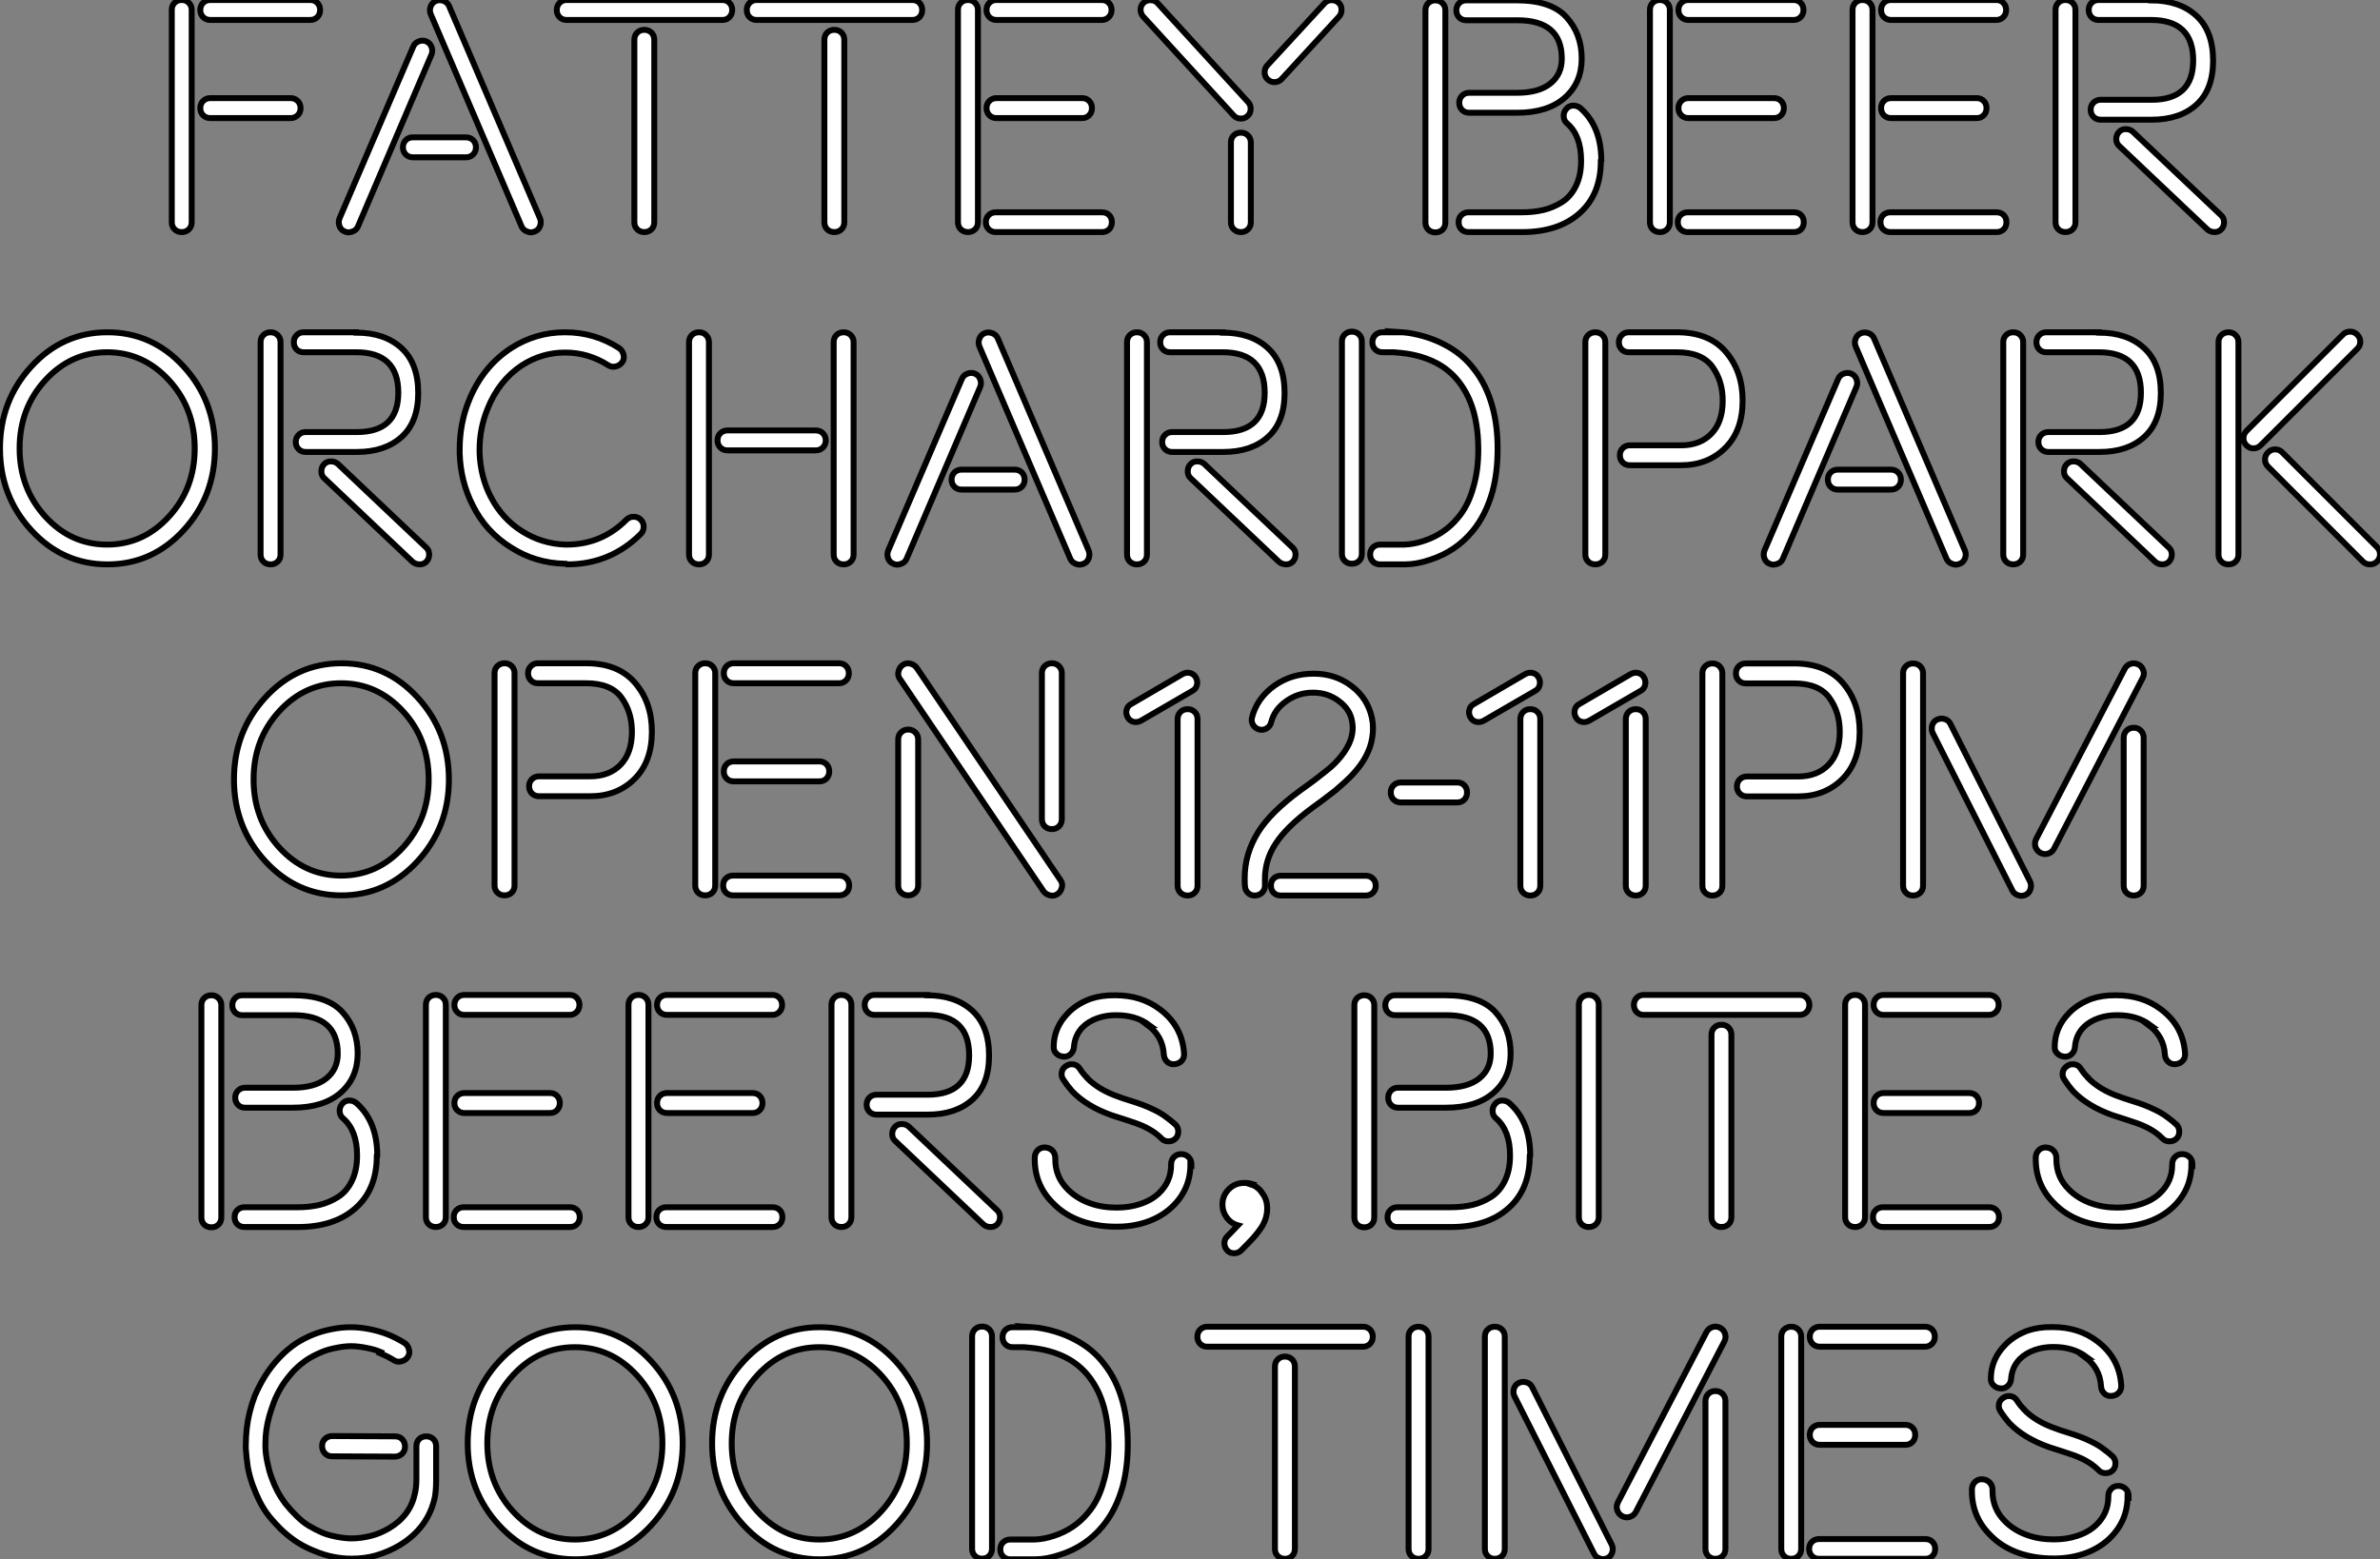
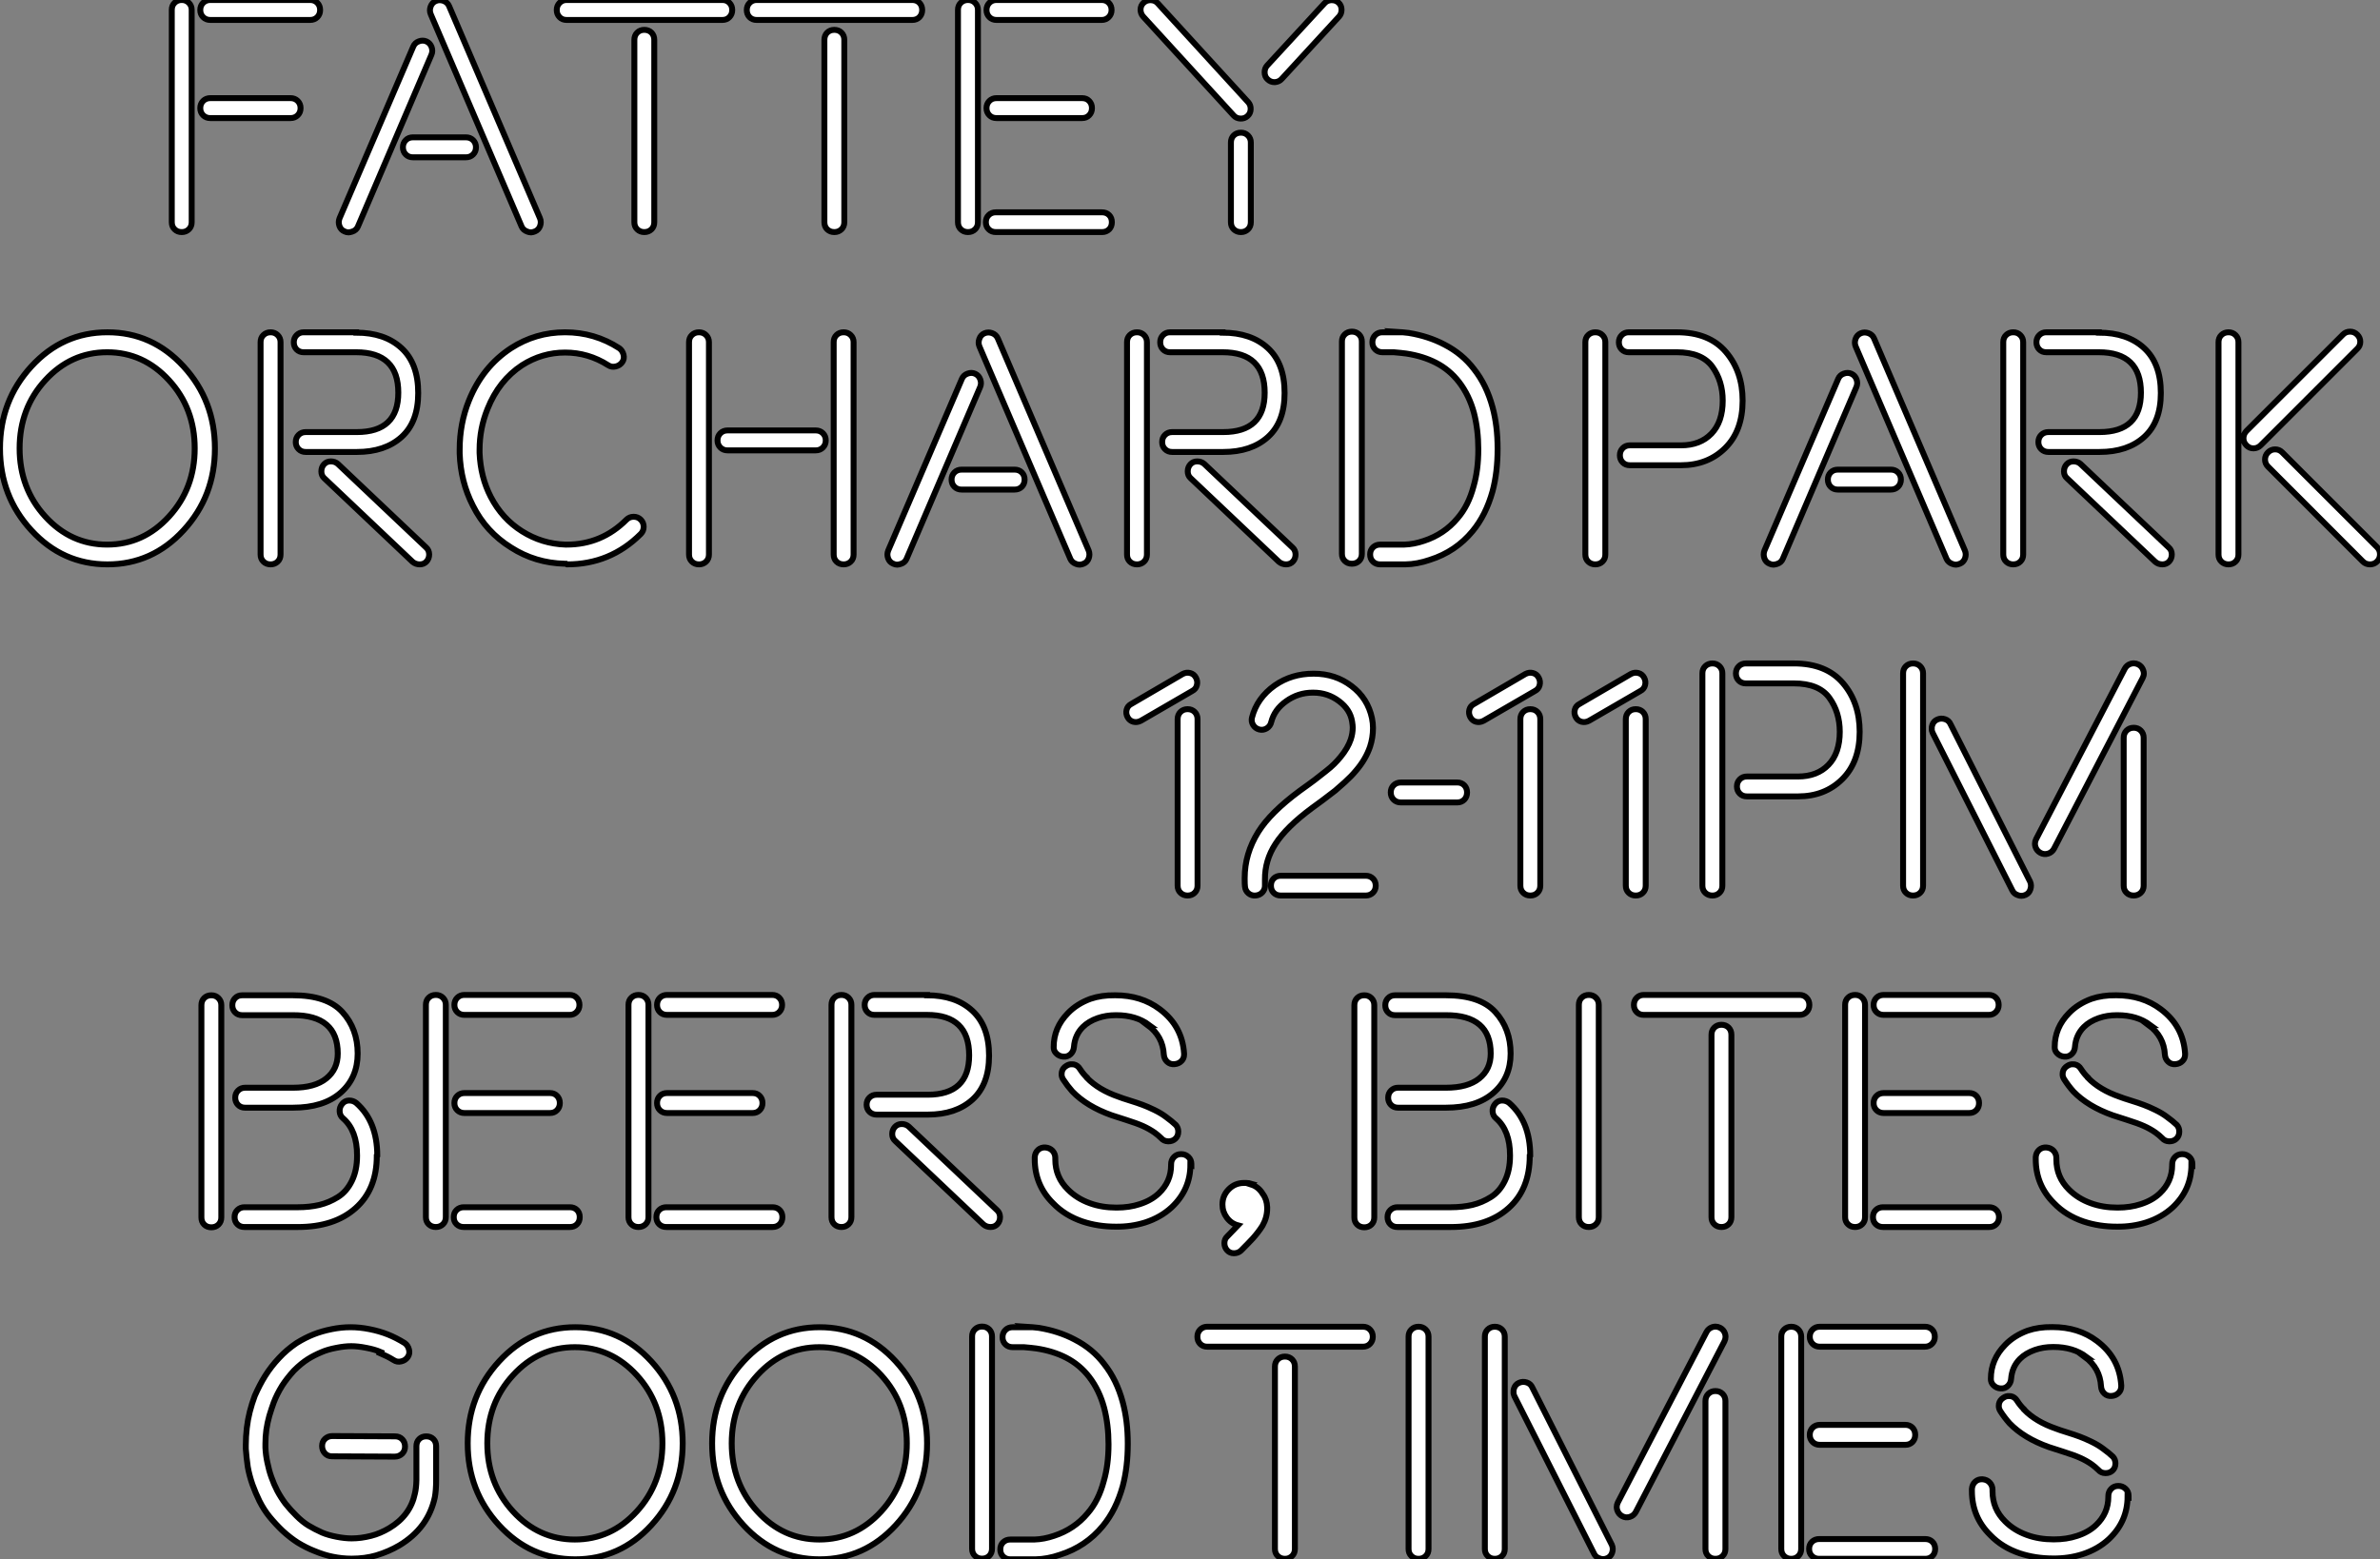
<svg xmlns="http://www.w3.org/2000/svg" viewBox="1.002 7.496 401.782 263.299">
  <rect x="1.002" y="7.496" width="401.782" height="263.299" fill="#808080" stroke="none" />
  <path d="M4.76 0L4.76 0L4.76-35.85Q4.76-36.59 5.24-37.05Q5.71-37.52 6.44-37.52Q7.16-37.52 7.64-37.04Q8.12-36.56 8.12-35.85L8.12-35.85L8.12 0Q8.12 0.74 7.64 1.20Q7.16 1.67 6.44 1.67Q5.71 1.67 5.24 1.20Q4.76 0.74 4.76 0ZM10.05-18.06Q9.57-18.54 9.57-19.26Q9.57-19.99 10.05-20.47Q10.53-20.95 11.27-20.95L11.27-20.95L24.80-20.95Q25.54-20.95 26.02-20.47Q26.50-19.99 26.50-19.26Q26.50-18.54 26.02-18.06Q25.54-17.58 24.80-17.58L24.80-17.58L11.27-17.58Q10.53-17.58 10.05-18.06ZM10.05-34.63Q9.57-35.11 9.57-35.83Q9.57-36.56 10.05-37.04Q10.53-37.52 11.27-37.52L11.27-37.52L28.11-37.52Q28.85-37.52 29.33-37.04Q29.80-36.56 29.80-35.83Q29.80-35.11 29.33-34.63Q28.85-34.15 28.11-34.15L28.11-34.15L11.27-34.15Q10.53-34.15 10.05-34.63ZM33.06 0.63L33.06 0.63Q32.95 0.30 32.95 0L32.95 0Q32.95-0.33 33.09-0.68L33.09-0.68L45.53-29.67Q45.80-30.30 46.47-30.54Q47.14-30.79 47.76-30.52Q48.37-30.24 48.62-29.57Q48.86-28.90 48.59-28.27L48.59-28.27L36.18 0.74Q35.90 1.37 35.22 1.59L35.22 1.59Q34.89 1.70 34.59 1.72L34.59 1.72Q34.26 1.72 33.93 1.56L33.93 1.56Q33.30 1.31 33.06 0.63ZM44.26-11.44Q43.78-11.92 43.78-12.65Q43.78-13.37 44.26-13.85Q44.73-14.33 45.47-14.33L45.47-14.33L54.41-14.33Q55.15-14.33 55.63-13.85Q56.11-13.37 56.11-12.65Q56.11-11.92 55.63-11.44Q55.15-10.96 54.41-10.96L54.41-10.96L45.47-10.96Q44.73-10.96 44.26-11.44ZM48.45-36.39L48.45-36.39Q48.70-37.08 49.33-37.35L49.33-37.35Q49.66-37.49 49.98-37.49L49.98-37.49Q50.29-37.49 50.61-37.38L50.61-37.38Q51.30-37.13 51.57-36.50L51.57-36.50L66.91-0.68Q67.05-0.36 67.05 0L67.05 0Q67.05 0.30 66.94 0.63L66.94 0.63Q66.69 1.31 66.06 1.56L66.06 1.56Q65.73 1.70 65.41 1.72L65.41 1.72Q65.11 1.72 64.78 1.59L64.78 1.59Q64.09 1.34 63.82 0.74L63.82 0.74L48.48-35.11Q48.34-35.44 48.34-35.77L48.34-35.77Q48.34-36.07 48.45-36.39ZM70.22-34.63Q69.75-35.11 69.75-35.83Q69.75-36.56 70.23-37.04Q70.71-37.52 71.42-37.52L71.42-37.52L97.70-37.52Q98.44-37.52 98.90-37.04Q99.37-36.56 99.37-35.83Q99.37-35.11 98.90-34.63Q98.44-34.15 97.70-34.15L97.70-34.15L71.42-34.15Q70.68-34.15 70.22-34.63ZM82.85 0L82.85 0L82.85-30.79Q82.85-31.53 83.33-32.01Q83.81-32.48 84.53-32.48Q85.26-32.48 85.74-32.01Q86.21-31.53 86.21-30.79L86.21-30.79L86.21 0Q86.21 0.74 85.74 1.20Q85.26 1.67 84.53 1.67Q83.81 1.67 83.33 1.20Q82.85 0.74 82.85 0ZM102.29-34.63Q101.83-35.11 101.83-35.83Q101.83-36.56 102.31-37.04Q102.79-37.52 103.50-37.52L103.50-37.52L129.77-37.52Q130.51-37.52 130.98-37.04Q131.44-36.56 131.44-35.83Q131.44-35.11 130.98-34.63Q130.51-34.15 129.77-34.15L129.77-34.15L103.50-34.15Q102.76-34.15 102.29-34.63ZM114.93 0L114.93 0L114.93-30.79Q114.93-31.53 115.40-32.01Q115.88-32.48 116.61-32.48Q117.33-32.48 117.81-32.01Q118.29-31.53 118.29-30.79L118.29-30.79L118.29 0Q118.29 0.74 117.81 1.20Q117.33 1.67 116.61 1.67Q115.88 1.67 115.40 1.20Q114.93 0.74 114.93 0ZM137.48 0L137.48 0L137.48-35.85Q137.48-36.59 137.96-37.05Q138.44-37.52 139.17-37.52Q139.89-37.52 140.37-37.04Q140.85-36.56 140.85-35.85L140.85-35.85L140.85 0Q140.85 0.74 140.37 1.20Q139.89 1.67 139.17 1.67Q138.44 1.67 137.96 1.20Q137.48 0.74 137.48 0ZM142.67 1.20Q142.19 0.74 142.19 0Q142.19-0.74 142.67-1.20Q143.14-1.67 143.88-1.67L143.88-1.67L161.79-1.67Q162.53-1.67 163.00-1.20Q163.46-0.74 163.46 0Q163.46 0.74 163.00 1.20Q162.53 1.67 161.79 1.67L161.79 1.67L143.88 1.67Q143.14 1.67 142.67 1.20ZM142.78-18.06Q142.30-18.54 142.30-19.26Q142.30-19.99 142.78-20.47Q143.25-20.95 143.99-20.95L143.99-20.95L158.43-20.95Q159.17-20.95 159.63-20.47Q160.10-19.99 160.10-19.26Q160.10-18.54 159.63-18.06Q159.17-17.58 158.43-17.58L158.43-17.58L143.99-17.58Q143.25-17.58 142.78-18.06ZM142.78-34.63Q142.30-35.11 142.30-35.83Q142.30-36.56 142.78-37.04Q143.25-37.52 143.99-37.52L143.99-37.52L161.74-37.52Q162.48-37.52 162.94-37.04Q163.41-36.56 163.41-35.83Q163.41-35.11 162.93-34.63Q162.45-34.15 161.74-34.15L161.74-34.15L143.99-34.15Q143.25-34.15 142.78-34.63ZM168.85-37.08L168.85-37.08Q169.31-37.49 169.97-37.49L169.97-37.49Q170.00-37.49 170.05-37.49L170.05-37.49Q170.76-37.46 171.20-36.97L171.20-36.97L186.48-20.26Q186.92-19.77 186.89-19.07Q186.87-18.38 186.36-17.92Q185.86-17.47 185.16-17.50Q184.46-17.53 184.02-18.02L184.02-18.02L168.74-34.73Q168.33-35.19 168.30-35.85L168.30-35.85Q168.30-36.61 168.85-37.08ZM183.56 0L183.56 0L183.56-13.45Q183.56-14.19 184.04-14.66Q184.52-15.12 185.24-15.12Q185.96-15.12 186.44-14.64Q186.92-14.16 186.92-13.45L186.92-13.45L186.92 0Q186.92 0.74 186.44 1.20Q185.96 1.67 185.24 1.67Q184.52 1.67 184.04 1.20Q183.56 0.74 183.56 0ZM189.25-25.32L189.25-25.32Q189.25-25.98 189.66-26.44L189.66-26.44L199.36-36.97Q199.80-37.46 200.51-37.49L200.51-37.49Q200.57-37.49 200.59-37.49L200.59-37.49Q201.25-37.49 201.71-37.08L201.71-37.08Q202.21-36.64 202.23-35.93L202.23-35.93Q202.23-35.88 202.23-35.85L202.23-35.85Q202.23-35.19 201.82-34.73L201.82-34.73L192.14-24.20Q191.71-23.71 191.00-23.65L191.00-23.65Q190.94-23.65 190.91-23.65L190.91-23.65Q190.26-23.65 189.79-24.09L189.79-24.09Q189.25-24.55 189.25-25.32Z" fill="white" stroke="black" transform="translate(26 0) scale(1 1) translate(-0.758 45.016)" />
-   <path d="M4.76 0.05L4.76 0.05L4.76-35.79Q4.76-36.53 5.24-37.00Q5.71-37.46 6.44-37.46Q7.16-37.46 7.64-36.98Q8.12-36.50 8.12-35.79L8.12-35.79L8.12 0.05Q8.12 0.79 7.64 1.26Q7.16 1.72 6.44 1.72Q5.71 1.72 5.24 1.26Q4.76 0.79 4.76 0.05ZM10.45-34.58Q9.98-35.05 9.98-35.78Q9.98-36.50 10.45-36.98Q10.91-37.46 11.65-37.46L11.65-37.46L20.21-37.46Q25.98-37.46 28.56-34.63Q31.14-31.80 31.14-27.62L31.14-27.62Q31.14-23.52 28.26-21Q25.38-18.48 20.21-18.48L20.21-18.48L12.14-18.48Q11.40-18.48 10.94-18.96Q10.47-19.44 10.47-20.17Q10.47-20.89 10.95-21.37Q11.43-21.85 12.14-21.85L12.14-21.85L20.21-21.85Q23.90-21.85 25.84-23.41Q27.78-24.96 27.78-27.62L27.78-27.62Q27.78-34.13 20.21-34.10L20.21-34.10L11.65-34.10Q10.91-34.10 10.45-34.58ZM10.83 1.20Q10.36 0.74 10.36 0Q10.36-0.74 10.84-1.20Q11.32-1.67 12.03-1.67L12.03-1.67L21.05-1.67Q23.02-1.67 24.68-2.06Q26.33-2.46 27.81-3.39Q29.29-4.32 30.16-6.11Q31.04-7.90 31.04-10.36L31.04-10.36L31.04-10.42Q31.04-14.63 28.68-16.68L28.68-16.68Q28.14-17.12 28.10-17.83Q28.05-18.54 28.51-19.10Q28.96-19.66 29.64-19.69L29.64-19.69Q29.70-19.69 29.72-19.69L29.72-19.69Q30.38-19.69 30.90-19.28L30.90-19.28Q34.43-16.19 34.45-10.42L34.45-10.42L34.37-10.36Q34.37-4.70 30.79-1.52Q27.21 1.67 21.05 1.67L21.05 1.67L12.03 1.67Q11.29 1.67 10.83 1.20ZM42.66 0L42.66 0L42.66-35.85Q42.66-36.59 43.13-37.05Q43.61-37.52 44.34-37.52Q45.06-37.52 45.54-37.04Q46.02-36.56 46.02-35.85L46.02-35.85L46.02 0Q46.02 0.74 45.54 1.20Q45.06 1.67 44.34 1.67Q43.61 1.67 43.13 1.20Q42.66 0.74 42.66 0ZM47.84 1.20Q47.36 0.74 47.36 0Q47.36-0.74 47.84-1.20Q48.32-1.67 49.05-1.67L49.05-1.67L66.96-1.67Q67.70-1.67 68.17-1.20Q68.63-0.74 68.63 0Q68.63 0.74 68.17 1.20Q67.70 1.67 66.96 1.67L66.96 1.67L49.05 1.67Q48.32 1.67 47.84 1.20ZM47.95-18.06Q47.47-18.54 47.47-19.26Q47.47-19.99 47.95-20.47Q48.43-20.95 49.16-20.95L49.16-20.95L63.60-20.95Q64.34-20.95 64.80-20.47Q65.27-19.99 65.27-19.26Q65.27-18.54 64.80-18.06Q64.34-17.58 63.60-17.58L63.60-17.58L49.16-17.58Q48.43-17.58 47.95-18.06ZM47.95-34.63Q47.47-35.11 47.47-35.83Q47.47-36.56 47.95-37.04Q48.43-37.52 49.16-37.52L49.16-37.52L66.91-37.52Q67.65-37.52 68.11-37.04Q68.58-36.56 68.58-35.83Q68.58-35.11 68.10-34.63Q67.62-34.15 66.91-34.15L66.91-34.15L49.16-34.15Q48.43-34.15 47.95-34.63ZM76.86 0L76.86 0L76.86-35.85Q76.86-36.59 77.34-37.05Q77.82-37.52 78.54-37.52Q79.27-37.52 79.75-37.04Q80.23-36.56 80.23-35.85L80.23-35.85L80.23 0Q80.23 0.74 79.75 1.20Q79.27 1.67 78.54 1.67Q77.82 1.67 77.34 1.20Q76.86 0.74 76.86 0ZM82.04 1.20Q81.57 0.74 81.57 0Q81.57-0.74 82.04-1.20Q82.52-1.67 83.26-1.67L83.26-1.67L101.17-1.67Q101.91-1.67 102.38-1.20Q102.84-0.74 102.84 0Q102.84 0.74 102.38 1.20Q101.91 1.67 101.17 1.67L101.17 1.67L83.26 1.67Q82.52 1.67 82.04 1.20ZM82.15-18.06Q81.68-18.54 81.68-19.26Q81.68-19.99 82.15-20.47Q82.63-20.95 83.37-20.95L83.37-20.95L97.81-20.95Q98.55-20.95 99.01-20.47Q99.48-19.99 99.48-19.26Q99.48-18.54 99.01-18.06Q98.55-17.58 97.81-17.58L97.81-17.58L83.37-17.58Q82.63-17.58 82.15-18.06ZM82.15-34.63Q81.68-35.11 81.68-35.83Q81.68-36.56 82.15-37.04Q82.63-37.52 83.37-37.52L83.37-37.52L101.12-37.52Q101.86-37.52 102.32-37.04Q102.79-36.56 102.79-35.83Q102.79-35.11 102.31-34.63Q101.83-34.15 101.12-34.15L101.12-34.15L83.37-34.15Q82.63-34.15 82.15-34.63ZM111.13 0L111.13 0L111.13-35.85Q111.13-36.59 111.60-37.05Q112.08-37.52 112.81-37.52Q113.53-37.52 114.01-37.04Q114.49-36.56 114.49-35.85L114.49-35.85L114.49 0Q114.49 0.74 114.01 1.20Q113.53 1.67 112.81 1.67Q112.08 1.67 111.60 1.20Q111.13 0.74 111.13 0ZM117.20-34.63Q116.73-35.11 116.73-35.83Q116.73-36.56 117.21-37.04Q117.69-37.52 118.40-37.52L118.40-37.52L127.26-37.52L127.26-37.46Q132.07-37.46 134.90-34.86Q137.73-32.27 137.73-27.26L137.73-27.26Q137.73-22.39 134.93-19.85Q132.13-17.31 127.37-17.31L127.37-17.31L118.75-17.31Q118.02-17.31 117.54-17.79Q117.06-18.27 117.06-18.99Q117.06-19.71 117.54-20.19Q118.02-20.67 118.75-20.67L118.75-20.67L127.37-20.67Q134.37-20.67 134.37-27.32L134.37-27.32Q134.37-34.15 127.26-34.15L127.26-34.15L118.40-34.15Q117.66-34.15 117.20-34.63ZM121.87-12.88Q121.38-13.32 121.38-14.03Q121.38-14.74 121.83-15.23Q122.28-15.72 122.98-15.72Q123.68-15.72 124.17-15.29L124.17-15.29L139.07-1.18Q139.56-0.74 139.58-0.03Q139.59 0.68 139.14 1.18Q138.69 1.67 137.99 1.67Q137.29 1.67 136.77 1.23L136.77 1.23L121.87-12.88Z" fill="white" stroke="black" transform="translate(237.637 0) scale(1 1) translate(-0.758 45.016)" />
  <path d="M7.37-4.09Q2.08-9.84 2.08-17.91Q2.08-25.98 7.37-31.75Q12.66-37.52 20.22-37.52Q27.78-37.52 33.07-31.75Q38.36-25.98 38.36-17.91Q38.36-9.84 33.07-4.09Q27.78 1.67 20.22 1.67Q12.66 1.67 7.37-4.09ZM9.72-29.42Q5.39-24.69 5.39-17.92Q5.39-11.16 9.72-6.41Q14.05-1.67 20.17-1.67Q26.28-1.67 30.61-6.41Q34.95-11.16 34.95-17.92Q34.95-24.69 30.61-29.42Q26.28-34.15 20.17-34.15Q14.05-34.15 9.72-29.42ZM46.07 0L46.07 0L46.07-35.85Q46.07-36.59 46.55-37.05Q47.03-37.52 47.76-37.52Q48.48-37.52 48.96-37.04Q49.44-36.56 49.44-35.85L49.44-35.85L49.44 0Q49.44 0.74 48.96 1.20Q48.48 1.67 47.76 1.67Q47.03 1.67 46.55 1.20Q46.07 0.74 46.07 0ZM52.14-34.63Q51.68-35.11 51.68-35.83Q51.68-36.56 52.16-37.04Q52.64-37.52 53.35-37.52L53.35-37.52L62.21-37.52L62.21-37.46Q67.02-37.46 69.85-34.86Q72.68-32.27 72.68-27.26L72.68-27.26Q72.68-22.39 69.88-19.85Q67.07-17.31 62.32-17.31L62.32-17.31L53.70-17.31Q52.96-17.31 52.49-17.79Q52.01-18.27 52.01-18.99Q52.01-19.71 52.49-20.19Q52.96-20.67 53.70-20.67L53.70-20.67L62.32-20.67Q69.32-20.67 69.32-27.32L69.32-27.32Q69.32-34.15 62.21-34.15L62.21-34.15L53.35-34.15Q52.61-34.15 52.14-34.63ZM56.82-12.88Q56.33-13.32 56.33-14.03Q56.33-14.74 56.78-15.23Q57.23-15.72 57.93-15.72Q58.63-15.72 59.12-15.29L59.12-15.29L74.02-1.18Q74.51-0.74 74.53-0.03Q74.54 0.68 74.09 1.18Q73.64 1.67 72.94 1.67Q72.24 1.67 71.72 1.23L71.72 1.23L56.82-12.88ZM79.68-17.04L79.68-17.04L79.68-17.75Q79.68-22.12 81.24-25.98L81.24-25.98Q83.54-31.69 88.35-34.84L88.35-34.84Q92.50-37.52 97.48-37.52Q102.46-37.52 106.61-34.84L106.61-34.84Q107.16-34.45 107.34-33.74Q107.52-33.03 107.12-32.47Q106.72-31.91 106.03-31.75Q105.33-31.58 104.75-31.96L104.75-31.96Q101.39-34.10 97.48-34.10Q93.57-34.10 90.21-31.96L90.21-31.96Q86.30-29.39 84.38-24.58L84.38-24.58Q83.04-21.27 83.04-17.69L83.04-17.69L83.04-17.14Q83.21-13.04 84.93-9.73L84.93-9.73Q86.84-6.04 90.21-3.92Q93.57-1.80 97.54-1.67L97.54-1.67L97.75-1.67Q103.63-1.67 107.84-5.88L107.84-5.88Q108.34-6.37 109.05-6.37Q109.76-6.37 110.25-5.88Q110.74-5.39 110.74-4.68Q110.74-3.96 110.25-3.47L110.25-3.47Q105.11 1.67 97.81 1.67L97.81 1.67L97.64 1.56L97.43 1.56Q92.45 1.45 88.35-1.18L88.35-1.18Q84.14-3.80 81.92-8.23L81.92-8.23Q79.84-12.28 79.68-17.04ZM118.40 0L118.40 0L118.40-35.85Q118.40-36.59 118.88-37.05Q119.36-37.52 120.08-37.52Q120.80-37.52 121.28-37.04Q121.76-36.56 121.76-35.85L121.76-35.85L121.76 0Q121.76 0.74 121.28 1.20Q120.80 1.67 120.08 1.67Q119.36 1.67 118.88 1.20Q118.40 0.74 118.40 0ZM123.69-18.06Q123.21-18.54 123.21-19.26Q123.21-19.99 123.69-20.47Q124.17-20.95 124.91-20.95L124.91-20.95L139.78-20.95Q140.52-20.95 141.00-20.47Q141.48-19.99 141.48-19.26Q141.48-18.54 141.00-18.06Q140.52-17.58 139.78-17.58L139.78-17.58L124.91-17.58Q124.17-17.58 123.69-18.06ZM142.82 0L142.82 0L142.82-35.85Q142.82-36.59 143.29-37.05Q143.77-37.52 144.50-37.52Q145.22-37.52 145.70-37.04Q146.18-36.56 146.18-35.85L146.18-35.85L146.18 0Q146.18 0.74 145.70 1.20Q145.22 1.67 144.50 1.67Q143.77 1.67 143.29 1.20Q142.82 0.74 142.82 0ZM152.00 0.63L152.00 0.63Q151.89 0.30 151.89 0L151.89 0Q151.89-0.33 152.03-0.68L152.03-0.68L164.47-29.67Q164.75-30.30 165.42-30.54Q166.09-30.79 166.70-30.52Q167.32-30.24 167.56-29.57Q167.81-28.90 167.54-28.27L167.54-28.27L155.12 0.74Q154.85 1.37 154.16 1.59L154.16 1.59Q153.84 1.70 153.54 1.72L153.54 1.72Q153.21 1.72 152.88 1.56L152.88 1.56Q152.25 1.31 152.00 0.63ZM163.20-11.44Q162.72-11.92 162.72-12.65Q162.72-13.37 163.20-13.85Q163.68-14.33 164.42-14.33L164.42-14.33L173.36-14.33Q174.10-14.33 174.58-13.85Q175.05-13.37 175.05-12.65Q175.05-11.92 174.58-11.44Q174.10-10.96 173.36-10.96L173.36-10.96L164.42-10.96Q163.68-10.96 163.20-11.44ZM167.40-36.39L167.40-36.39Q167.64-37.08 168.27-37.35L168.27-37.35Q168.60-37.49 168.93-37.49L168.93-37.49Q169.23-37.49 169.56-37.38L169.56-37.38Q170.24-37.13 170.52-36.50L170.52-36.50L185.86-0.68Q185.99-0.36 185.99 0L185.99 0Q185.99 0.30 185.88 0.63L185.88 0.63Q185.64 1.31 185.01 1.56L185.01 1.56Q184.68 1.70 184.35 1.72L184.35 1.72Q184.05 1.72 183.72 1.59L183.72 1.59Q183.04 1.34 182.77 0.74L182.77 0.74L167.43-35.11Q167.29-35.44 167.29-35.77L167.29-35.77Q167.29-36.07 167.40-36.39ZM192.34 0L192.34 0L192.34-35.85Q192.34-36.59 192.81-37.05Q193.29-37.52 194.02-37.52Q194.74-37.52 195.22-37.04Q195.70-36.56 195.70-35.85L195.70-35.85L195.70 0Q195.70 0.74 195.22 1.20Q194.74 1.67 194.02 1.67Q193.29 1.67 192.81 1.20Q192.34 0.74 192.34 0ZM198.41-34.63Q197.94-35.11 197.94-35.83Q197.94-36.56 198.42-37.04Q198.90-37.52 199.61-37.52L199.61-37.52L208.47-37.52L208.47-37.46Q213.28-37.46 216.11-34.86Q218.94-32.27 218.94-27.26L218.94-27.26Q218.94-22.39 216.14-19.85Q213.34-17.31 208.58-17.31L208.58-17.31L199.96-17.31Q199.23-17.31 198.75-17.79Q198.27-18.27 198.27-18.99Q198.27-19.71 198.75-20.19Q199.23-20.67 199.96-20.67L199.96-20.67L208.58-20.67Q215.58-20.67 215.58-27.32L215.58-27.32Q215.58-34.15 208.47-34.15L208.47-34.15L199.61-34.15Q198.87-34.15 198.41-34.63ZM203.08-12.88Q202.59-13.32 202.59-14.03Q202.59-14.74 203.04-15.23Q203.49-15.72 204.19-15.72Q204.89-15.72 205.38-15.29L205.38-15.29L220.28-1.18Q220.77-0.74 220.79-0.03Q220.80 0.68 220.35 1.18Q219.90 1.67 219.20 1.67Q218.50 1.67 217.98 1.23L217.98 1.23L203.08-12.88ZM228.62-0.11L228.62-0.11L228.62-35.96Q228.62-36.70 229.10-37.16Q229.58-37.63 230.30-37.63Q231.03-37.63 231.51-37.15Q231.98-36.67 231.98-35.96L231.98-35.96L231.98-0.11Q231.98 0.63 231.51 1.09Q231.03 1.56 230.30 1.56Q229.58 1.56 229.10 1.09Q228.62 0.63 228.62-0.11ZM233.86 1.20Q233.38 0.74 233.38 0Q233.38-0.74 233.86-1.20Q234.34-1.67 235.07-1.67L235.07-1.67L237.70-1.67L238.41-1.67L239.15-1.67Q240.76-1.72 242.46-2.30L242.46-2.30Q245.88-3.42 248.12-6.10L248.12-6.10Q249.98-8.23 250.85-11.54L250.85-11.54Q251.64-14.27 251.64-17.69L251.64-17.69L251.64-17.80Q251.64-21.05 250.91-23.90L250.91-23.90Q250.11-26.88 248.39-29.12L248.39-29.12Q246.78-31.20 244.48-32.38L244.48-32.38Q242.29-33.50 239.48-33.93L239.48-33.93Q238.68-34.04 237.37-34.15L237.37-34.15L235.46-34.15Q234.72-34.15 234.24-34.63Q233.76-35.11 233.76-35.83Q233.76-36.56 234.24-37.04Q234.72-37.52 235.46-37.52L235.46-37.52L237.43-37.52L237.29-37.63Q239.09-37.52 239.89-37.41L239.89-37.41Q243.25-36.86 245.93-35.44L245.93-35.44Q248.96-33.88 250.91-31.31L250.91-31.31Q253.04-28.63 254.05-24.86L254.05-24.86Q254.90-21.71 254.90-17.91L254.90-17.91L254.90-17.80Q254.90-13.89 254.05-10.69L254.05-10.69Q252.93-6.67 250.69-3.96L250.69-3.96Q247.84-0.49 243.47 0.90L243.47 0.90Q241.34 1.64 239.31 1.67L239.31 1.67L238.41 1.67L237.59 1.67L235.07 1.67Q234.34 1.67 233.86 1.20Z" fill="white" stroke="black" transform="translate(0 56) scale(1 1) translate(-1.078 45.125)" />
  <path d="M4.81 0L4.81 0L4.81-35.85Q4.81-36.59 5.29-37.05Q5.77-37.52 6.49-37.52Q7.22-37.52 7.70-37.04Q8.18-36.56 8.18-35.85L8.18-35.85L8.18 0Q8.18 0.74 7.70 1.20Q7.22 1.67 6.49 1.67Q5.77 1.67 5.29 1.20Q4.81 0.74 4.81 0ZM10.94-34.63Q10.47-35.11 10.47-35.83Q10.47-36.56 10.95-37.04Q11.43-37.52 12.14-37.52L12.14-37.52L20.26-37.52Q25.70-37.52 28.53-34.21Q31.36-30.90 31.36-25.98L31.36-25.98Q31.36-20.89 28.42-17.98Q25.48-15.07 20.95-15.07L20.95-15.07L12.33-15.07Q11.59-15.07 11.12-15.54Q10.64-16.02 10.64-16.75Q10.64-17.47 11.12-17.95Q11.59-18.43 12.33-18.43L12.33-18.43L20.95-18.43Q24.20-18.43 26.10-20.41Q28-22.39 28-25.98L28-25.98Q28-29.29 26.24-31.72Q24.47-34.15 20.26-34.15L20.26-34.15L12.14-34.15Q11.40-34.15 10.94-34.63ZM35.03 0.63L35.03 0.63Q34.92 0.30 34.92 0L34.92 0Q34.92-0.33 35.05-0.68L35.05-0.68L47.50-29.67Q47.77-30.30 48.44-30.54Q49.11-30.79 49.72-30.52Q50.34-30.24 50.59-29.57Q50.83-28.90 50.56-28.27L50.56-28.27L38.14 0.74Q37.87 1.37 37.19 1.59L37.19 1.59Q36.86 1.70 36.56 1.72L36.56 1.72Q36.23 1.72 35.90 1.56L35.90 1.56Q35.27 1.31 35.03 0.63ZM46.22-11.44Q45.75-11.92 45.75-12.65Q45.75-13.37 46.22-13.85Q46.70-14.33 47.44-14.33L47.44-14.33L56.38-14.33Q57.12-14.33 57.60-13.85Q58.08-13.37 58.08-12.65Q58.08-11.92 57.60-11.44Q57.12-10.96 56.38-10.96L56.38-10.96L47.44-10.96Q46.70-10.96 46.22-11.44ZM50.42-36.39L50.42-36.39Q50.67-37.08 51.30-37.35L51.30-37.35Q51.63-37.49 51.95-37.49L51.95-37.49Q52.25-37.49 52.58-37.38L52.58-37.38Q53.27-37.13 53.54-36.50L53.54-36.50L68.88-0.68Q69.02-0.36 69.02 0L69.02 0Q69.02 0.30 68.91 0.63L68.91 0.63Q68.66 1.31 68.03 1.56L68.03 1.56Q67.70 1.70 67.38 1.72L67.38 1.72Q67.07 1.72 66.75 1.59L66.75 1.59Q66.06 1.34 65.79 0.74L65.79 0.74L50.45-35.11Q50.31-35.44 50.31-35.77L50.31-35.77Q50.31-36.07 50.42-36.39ZM75.36 0L75.36 0L75.36-35.85Q75.36-36.59 75.84-37.05Q76.32-37.52 77.04-37.52Q77.77-37.52 78.24-37.04Q78.72-36.56 78.72-35.85L78.72-35.85L78.72 0Q78.72 0.74 78.24 1.20Q77.77 1.67 77.04 1.67Q76.32 1.67 75.84 1.20Q75.36 0.74 75.36 0ZM81.43-34.63Q80.96-35.11 80.96-35.83Q80.96-36.56 81.44-37.04Q81.92-37.52 82.63-37.52L82.63-37.52L91.49-37.52L91.49-37.46Q96.30-37.46 99.13-34.86Q101.96-32.27 101.96-27.26L101.96-27.26Q101.96-22.39 99.16-19.85Q96.36-17.31 91.60-17.31L91.60-17.31L82.99-17.31Q82.25-17.31 81.77-17.79Q81.29-18.27 81.29-18.99Q81.29-19.71 81.77-20.19Q82.25-20.67 82.99-20.67L82.99-20.67L91.60-20.67Q98.60-20.67 98.60-27.32L98.60-27.32Q98.60-34.15 91.49-34.15L91.49-34.15L82.63-34.15Q81.89-34.15 81.43-34.63ZM86.11-12.88Q85.61-13.32 85.61-14.03Q85.61-14.74 86.06-15.23Q86.52-15.72 87.21-15.72Q87.91-15.72 88.40-15.29L88.40-15.29L103.30-1.18Q103.80-0.74 103.81-0.03Q103.82 0.68 103.37 1.18Q102.92 1.67 102.22 1.67Q101.53 1.67 101.01 1.23L101.01 1.23L86.11-12.88ZM111.70 0L111.70 0L111.70-35.85Q111.70-36.59 112.18-37.05Q112.66-37.52 113.38-37.52Q114.11-37.52 114.58-37.04Q115.06-36.56 115.06-35.85L115.06-35.85L115.06 0Q115.06 0.74 114.58 1.20Q114.11 1.67 113.38 1.67Q112.66 1.67 112.18 1.20Q111.70 0.74 111.70 0ZM116.42-18.42Q115.91-18.92 115.91-19.62Q115.91-20.32 116.40-20.84L116.40-20.84L132.70-37.13Q133.19-37.63 133.90-37.63Q134.61-37.63 135.12-37.12Q135.63-36.61 135.63-35.92Q135.63-35.22 135.11-34.73L135.11-34.73L118.81-18.43Q118.32-17.94 117.62-17.92Q116.92-17.91 116.42-18.42ZM120.04-14.85Q119.55-15.34 119.55-16.04Q119.55-16.73 120.05-17.24Q120.56-17.75 121.26-17.75Q121.95-17.75 122.45-17.25L122.45-17.25L138.47-1.23Q138.96-0.74 138.96-0.03Q138.96 0.68 138.47 1.18Q137.98 1.67 137.27 1.67Q136.55 1.67 136.06 1.18L136.06 1.18L120.04-14.85Z" fill="white" stroke="black" transform="translate(264.637 56) scale(1 1) translate(-0.812 45.125)" />
-   <path d="M7.37-4.09Q2.08-9.84 2.08-17.91Q2.08-25.98 7.37-31.75Q12.66-37.52 20.22-37.52Q27.78-37.52 33.07-31.75Q38.36-25.98 38.36-17.91Q38.36-9.84 33.07-4.09Q27.78 1.67 20.22 1.67Q12.66 1.67 7.37-4.09ZM9.72-29.42Q5.39-24.69 5.39-17.92Q5.39-11.16 9.72-6.41Q14.05-1.67 20.17-1.67Q26.28-1.67 30.61-6.41Q34.95-11.16 34.95-17.92Q34.95-24.69 30.61-29.42Q26.28-34.15 20.17-34.15Q14.05-34.15 9.72-29.42ZM46.07 0L46.07 0L46.07-35.85Q46.07-36.59 46.55-37.05Q47.03-37.52 47.76-37.52Q48.48-37.52 48.96-37.04Q49.44-36.56 49.44-35.85L49.44-35.85L49.44 0Q49.44 0.74 48.96 1.20Q48.48 1.67 47.76 1.67Q47.03 1.67 46.55 1.20Q46.07 0.74 46.07 0ZM52.20-34.63Q51.73-35.11 51.73-35.83Q51.73-36.56 52.21-37.04Q52.69-37.52 53.40-37.52L53.40-37.52L61.52-37.52Q66.96-37.52 69.79-34.21Q72.63-30.90 72.63-25.98L72.63-25.98Q72.63-20.89 69.69-17.98Q66.75-15.07 62.21-15.07L62.21-15.07L53.59-15.07Q52.86-15.07 52.38-15.54Q51.90-16.02 51.90-16.75Q51.90-17.47 52.38-17.95Q52.86-18.43 53.59-18.43L53.59-18.43L62.21-18.43Q65.46-18.43 67.36-20.41Q69.26-22.39 69.26-25.98L69.26-25.98Q69.26-29.29 67.50-31.72Q65.73-34.15 61.52-34.15L61.52-34.15L53.40-34.15Q52.66-34.15 52.20-34.63ZM79.95 0L79.95 0L79.95-35.85Q79.95-36.59 80.43-37.05Q80.91-37.52 81.63-37.52Q82.36-37.52 82.84-37.04Q83.32-36.56 83.32-35.85L83.32-35.85L83.32 0Q83.32 0.74 82.84 1.20Q82.36 1.67 81.63 1.67Q80.91 1.67 80.43 1.20Q79.95 0.74 79.95 0ZM85.13 1.20Q84.66 0.74 84.66 0Q84.66-0.74 85.13-1.20Q85.61-1.67 86.35-1.67L86.35-1.67L104.26-1.67Q105-1.67 105.46-1.20Q105.93-0.74 105.93 0Q105.93 0.74 105.46 1.20Q105 1.67 104.26 1.67L104.26 1.67L86.35 1.67Q85.61 1.67 85.13 1.20ZM85.24-18.06Q84.77-18.54 84.77-19.26Q84.77-19.99 85.24-20.47Q85.72-20.95 86.46-20.95L86.46-20.95L100.90-20.95Q101.64-20.95 102.10-20.47Q102.57-19.99 102.57-19.26Q102.57-18.54 102.10-18.06Q101.64-17.58 100.90-17.58L100.90-17.58L86.46-17.58Q85.72-17.58 85.24-18.06ZM85.24-34.63Q84.77-35.11 84.77-35.83Q84.77-36.56 85.24-37.04Q85.72-37.52 86.46-37.52L86.46-37.52L104.21-37.52Q104.95-37.52 105.41-37.04Q105.88-36.56 105.88-35.83Q105.88-35.11 105.40-34.63Q104.92-34.15 104.21-34.15L104.21-34.15L86.46-34.15Q85.72-34.15 85.24-34.63ZM114.21 0L114.21 0L114.21-24.64Q114.21-25.38 114.69-25.85Q115.17-26.33 115.90-26.33Q116.62-26.33 117.10-25.85Q117.58-25.38 117.58-24.64L117.58-24.64L117.58 0Q117.58 0.74 117.10 1.20Q116.62 1.67 115.90 1.67Q115.17 1.67 114.69 1.20Q114.21 0.74 114.21 0ZM114.27-36.15L114.27-36.15Q114.43-36.86 114.99-37.24Q115.55-37.63 116.25-37.46Q116.95-37.30 117.36-36.72L117.36-36.72L141.61-0.90Q141.89-0.52 141.89-0.05L141.89-0.05Q141.89 0.14 141.83 0.36L141.83 0.36Q141.67 1.07 141.09 1.45L141.09 1.45Q140.71 1.72 140.25 1.72L140.25 1.72Q140.05 1.72 139.84 1.67L139.84 1.67Q139.13 1.50 138.74 0.96L138.74 0.96L114.49-34.89Q114.21-35.27 114.21-35.74L114.21-35.74Q114.21-35.93 114.27-36.15ZM138.47-11.21L138.47-11.21L138.47-35.85Q138.47-36.59 138.95-37.05Q139.43-37.52 140.15-37.52Q140.88-37.52 141.35-37.04Q141.83-36.56 141.83-35.85L141.83-35.85L141.83-11.21Q141.83-10.47 141.35-9.99Q140.88-9.52 140.15-9.52Q139.43-9.52 138.95-9.99Q138.47-10.47 138.47-11.21Z" fill="white" stroke="black" transform="translate(39.5 112) scale(1 1) translate(-1.078 45.016)" />
  <path d="M1.23-28.45Q0.90-29.07 1.07-29.71Q1.23-30.35 1.86-30.68L1.86-30.68L10.53-35.74Q11.16-36.07 11.80-35.90Q12.44-35.74 12.77-35.12Q13.10-34.51 12.93-33.85Q12.77-33.20 12.14-32.87L12.14-32.87L3.47-27.84Q2.84-27.51 2.20-27.67Q1.56-27.84 1.23-28.45ZM9.68 0L9.68 0L9.68-28.11Q9.68-28.85 10.16-29.33Q10.64-29.80 11.36-29.80Q12.09-29.80 12.56-29.33Q13.04-28.85 13.04-28.11L13.04-28.11L13.04 0Q13.04 0.74 12.56 1.20Q12.09 1.67 11.36 1.67Q10.64 1.67 10.16 1.20Q9.68 0.74 9.68 0ZM21-1.01L21-1.01L21-1.29Q21-5.39 23.30-9.08L23.30-9.08Q25.38-12.39 30.30-16.02L30.30-16.02Q30.57-16.19 31.77-17.08Q32.98-17.96 33.40-18.31Q33.82-18.65 34.69-19.32Q35.55-19.99 36.11-20.55Q36.67-21.11 37.19-21.74L37.19-21.74Q38.42-23.24 38.91-24.69L38.91-24.69Q39.24-25.70 39.24-26.71L39.24-26.71Q39.24-27.04 39.13-27.73L39.13-27.73Q38.80-29.75 36.94-31.14L36.94-31.14Q35.03-32.59 32.59-32.59L32.59-32.59L32.48-32.59Q30.02-32.59 28-31.14L28-31.14Q26.03-29.75 25.48-27.62L25.48-27.62Q25.32-26.93 24.72-26.56Q24.12-26.20 23.45-26.37Q22.78-26.55 22.42-27.14Q22.07-27.73 22.23-28.38L22.23-28.38Q23.08-31.69 26.09-33.82L26.09-33.82Q28.93-35.79 32.59-35.79L32.59-35.79L32.70-35.79Q36.29-35.79 39.03-33.71Q41.78-31.64 42.49-28.27L42.49-28.27Q42.66-27.43 42.66-26.61L42.66-26.61Q42.66-24.99 42.16-23.46L42.16-23.46Q41.43-21.33 39.81-19.44L39.81-19.44Q39.02-18.48 37.90-17.47Q36.78-16.46 36.30-16.06Q35.82-15.67 34.10-14.38L34.10-14.38L32.35-13.10Q28.03-9.90 26.20-7.05L26.20-7.05Q24.39-4.27 24.42-1.01L24.42-1.01L24.42-0.16Q24.47 0.57 24.02 1.09Q23.57 1.61 22.83 1.67L22.83 1.67Q22.15 1.72 21.63 1.29Q21.11 0.85 21.05 0.16L21.05 0.16Q21-0.22 21-1.01ZM25.89 1.20Q25.43 0.74 25.43 0Q25.43-0.74 25.89-1.20Q26.36-1.67 27.10-1.67L27.10-1.67L41.43-1.67Q42.16-1.67 42.64-1.20Q43.12-0.74 43.12 0Q43.12 0.74 42.64 1.20Q42.16 1.67 41.43 1.67L41.43 1.67L27.10 1.67Q26.36 1.67 25.89 1.20ZM46.14-14.53Q45.66-15.01 45.66-15.74Q45.66-16.46 46.14-16.94Q46.62-17.42 47.36-17.42L47.36-17.42L56.93-17.42L56.88-17.42Q57.61-17.42 58.08-16.94Q58.54-16.46 58.54-15.74Q58.54-15.01 58.08-14.53Q57.61-14.05 56.88-14.05L56.88-14.05L47.36-14.05Q46.62-14.05 46.14-14.53ZM59.09-28.45Q58.76-29.07 58.93-29.71Q59.09-30.35 59.72-30.68L59.72-30.68L68.39-35.74Q69.02-36.07 69.66-35.90Q70.30-35.74 70.63-35.12Q70.96-34.51 70.79-33.85Q70.63-33.20 70-32.87L70-32.87L61.33-27.84Q60.70-27.51 60.06-27.67Q59.42-27.84 59.09-28.45ZM67.54 0L67.54 0L67.54-28.11Q67.54-28.85 68.02-29.33Q68.50-29.80 69.22-29.80Q69.95-29.80 70.42-29.33Q70.90-28.85 70.90-28.11L70.90-28.11L70.90 0Q70.90 0.74 70.42 1.20Q69.95 1.67 69.22 1.67Q68.50 1.67 68.02 1.20Q67.54 0.74 67.54 0ZM76.89-28.45Q76.56-29.07 76.73-29.71Q76.89-30.35 77.52-30.68L77.52-30.68L86.19-35.74Q86.82-36.07 87.46-35.90Q88.10-35.74 88.43-35.12Q88.76-34.51 88.59-33.85Q88.43-33.20 87.80-32.87L87.80-32.87L79.13-27.84Q78.50-27.51 77.86-27.67Q77.22-27.84 76.89-28.45ZM85.34 0L85.34 0L85.34-28.11Q85.34-28.85 85.82-29.33Q86.30-29.80 87.02-29.80Q87.75-29.80 88.22-29.33Q88.70-28.85 88.70-28.11L88.70-28.11L88.70 0Q88.70 0.74 88.22 1.20Q87.75 1.67 87.02 1.67Q86.30 1.67 85.82 1.20Q85.34 0.74 85.34 0ZM98.27 0L98.27 0L98.27-35.85Q98.27-36.59 98.75-37.05Q99.23-37.52 99.96-37.52Q100.68-37.52 101.16-37.04Q101.64-36.56 101.64-35.85L101.64-35.85L101.64 0Q101.64 0.74 101.16 1.20Q100.68 1.67 99.96 1.67Q99.23 1.67 98.75 1.20Q98.27 0.74 98.27 0ZM104.40-34.63Q103.93-35.11 103.93-35.83Q103.93-36.56 104.41-37.04Q104.89-37.52 105.60-37.52L105.60-37.52L113.72-37.52Q119.16-37.52 121.99-34.21Q124.82-30.90 124.82-25.98L124.82-25.98Q124.82-20.89 121.88-17.98Q118.95-15.07 114.41-15.07L114.41-15.07L105.79-15.07Q105.05-15.07 104.58-15.54Q104.10-16.02 104.10-16.75Q104.10-17.47 104.58-17.95Q105.05-18.43 105.79-18.43L105.79-18.43L114.41-18.43Q117.66-18.43 119.56-20.41Q121.46-22.39 121.46-25.98L121.46-25.98Q121.46-29.29 119.70-31.72Q117.93-34.15 113.72-34.15L113.72-34.15L105.60-34.15Q104.86-34.15 104.40-34.63ZM132.15 0L132.15 0L132.15-35.85Q132.15-36.59 132.63-37.05Q133.11-37.52 133.83-37.52Q134.56-37.52 135.04-37.04Q135.52-36.56 135.52-35.85L135.52-35.85L135.52 0Q135.52 0.74 135.04 1.20Q134.56 1.67 133.83 1.67Q133.11 1.67 132.63 1.20Q132.15 0.74 132.15 0ZM137.07-27.10L137.07-27.10Q137.29-27.78 137.92-28.05Q138.55-28.33 139.22-28.11Q139.89-27.89 140.16-27.26L140.16-27.26L153.59-0.68Q153.86-0.05 153.64 0.62Q153.43 1.29 152.82 1.56L152.82 1.56Q152.47 1.72 152.11 1.72L152.11 1.72Q151.81 1.72 151.54 1.61L151.54 1.61Q150.86 1.39 150.58 0.79L150.58 0.79L137.13-25.81Q136.96-26.17 136.99-26.52L136.99-26.52Q136.96-26.80 137.07-27.10ZM154.49-6.56L154.49-6.56Q154.41-6.84 154.41-7.08L154.41-7.08Q154.41-7.46 154.60-7.85L154.60-7.85L169.56-36.61Q169.89-37.24 170.57-37.46L170.57-37.46Q170.84-37.54 171.09-37.54L171.09-37.54Q171.47-37.54 171.86-37.35L171.86-37.35Q172.48-37.02 172.70-36.34L172.70-36.34Q172.79-36.07 172.79-35.82L172.79-35.82Q172.79-35.44 172.59-35.05L172.59-35.05L157.64-6.26Q157.31-5.63 156.63-5.41Q155.94-5.20 155.33-5.54Q154.71-5.88 154.49-6.56ZM169.39 0L169.39 0L169.39-24.96Q169.39-25.70 169.87-26.18Q170.35-26.66 171.08-26.66Q171.80-26.66 172.28-26.18Q172.76-25.70 172.76-24.96L172.76-24.96L172.76 0Q172.76 0.74 172.28 1.20Q171.80 1.67 171.08 1.67Q170.35 1.67 169.87 1.20Q169.39 0.74 169.39 0Z" fill="white" stroke="black" transform="translate(191.137 112) scale(1 1) translate(-1.012 45.043)" />
  <path d="M4.76 0.05L4.76 0.05L4.76-35.79Q4.76-36.53 5.24-37.00Q5.71-37.46 6.44-37.46Q7.16-37.46 7.64-36.98Q8.12-36.50 8.12-35.79L8.12-35.79L8.12 0.05Q8.12 0.79 7.64 1.26Q7.16 1.72 6.44 1.72Q5.71 1.72 5.24 1.26Q4.76 0.79 4.76 0.05ZM10.45-34.58Q9.98-35.05 9.98-35.78Q9.98-36.50 10.45-36.98Q10.91-37.46 11.65-37.46L11.65-37.46L20.21-37.46Q25.98-37.46 28.56-34.63Q31.14-31.80 31.14-27.62L31.14-27.62Q31.14-23.52 28.26-21Q25.38-18.48 20.21-18.48L20.21-18.48L12.14-18.48Q11.40-18.48 10.94-18.96Q10.47-19.44 10.47-20.17Q10.47-20.89 10.95-21.37Q11.43-21.85 12.14-21.85L12.14-21.85L20.21-21.85Q23.90-21.85 25.84-23.41Q27.78-24.96 27.78-27.62L27.78-27.62Q27.78-34.13 20.21-34.10L20.21-34.10L11.65-34.10Q10.91-34.10 10.45-34.58ZM10.83 1.20Q10.36 0.74 10.36 0Q10.36-0.74 10.84-1.20Q11.32-1.67 12.03-1.67L12.03-1.67L21.05-1.67Q23.02-1.67 24.68-2.06Q26.33-2.46 27.81-3.39Q29.29-4.32 30.16-6.11Q31.04-7.90 31.04-10.36L31.04-10.36L31.04-10.42Q31.04-14.63 28.68-16.68L28.68-16.68Q28.14-17.12 28.10-17.83Q28.05-18.54 28.51-19.10Q28.96-19.66 29.64-19.69L29.64-19.69Q29.70-19.69 29.72-19.69L29.72-19.69Q30.38-19.69 30.90-19.28L30.90-19.28Q34.43-16.19 34.45-10.42L34.45-10.42L34.37-10.36Q34.37-4.70 30.79-1.52Q27.21 1.67 21.05 1.67L21.05 1.67L12.03 1.67Q11.29 1.67 10.83 1.20ZM42.66 0L42.66 0L42.66-35.85Q42.66-36.59 43.13-37.05Q43.61-37.52 44.34-37.52Q45.06-37.52 45.54-37.04Q46.02-36.56 46.02-35.85L46.02-35.85L46.02 0Q46.02 0.74 45.54 1.20Q45.06 1.67 44.34 1.67Q43.61 1.67 43.13 1.20Q42.66 0.74 42.66 0ZM47.84 1.20Q47.36 0.74 47.36 0Q47.36-0.74 47.84-1.20Q48.32-1.67 49.05-1.67L49.05-1.67L66.96-1.67Q67.70-1.67 68.17-1.20Q68.63-0.74 68.63 0Q68.63 0.74 68.17 1.20Q67.70 1.67 66.96 1.67L66.96 1.67L49.05 1.67Q48.32 1.67 47.84 1.20ZM47.95-18.06Q47.47-18.54 47.47-19.26Q47.47-19.99 47.95-20.47Q48.43-20.95 49.16-20.95L49.16-20.95L63.60-20.95Q64.34-20.95 64.80-20.47Q65.27-19.99 65.27-19.26Q65.27-18.54 64.80-18.06Q64.34-17.58 63.60-17.58L63.60-17.58L49.16-17.58Q48.43-17.58 47.95-18.06ZM47.95-34.63Q47.47-35.11 47.47-35.83Q47.47-36.56 47.95-37.04Q48.43-37.52 49.16-37.52L49.16-37.52L66.91-37.52Q67.65-37.52 68.11-37.04Q68.58-36.56 68.58-35.83Q68.58-35.11 68.10-34.63Q67.62-34.15 66.91-34.15L66.91-34.15L49.16-34.15Q48.43-34.15 47.95-34.63ZM76.86 0L76.86 0L76.86-35.85Q76.86-36.59 77.34-37.05Q77.82-37.52 78.54-37.52Q79.27-37.52 79.75-37.04Q80.23-36.56 80.23-35.85L80.23-35.85L80.23 0Q80.23 0.74 79.75 1.20Q79.27 1.67 78.54 1.67Q77.82 1.67 77.34 1.20Q76.86 0.74 76.86 0ZM82.04 1.20Q81.57 0.74 81.57 0Q81.57-0.74 82.04-1.20Q82.52-1.67 83.26-1.67L83.26-1.67L101.17-1.67Q101.91-1.67 102.38-1.20Q102.84-0.74 102.84 0Q102.84 0.74 102.38 1.20Q101.91 1.67 101.17 1.67L101.17 1.67L83.26 1.67Q82.52 1.67 82.04 1.20ZM82.15-18.06Q81.68-18.54 81.68-19.26Q81.68-19.99 82.15-20.47Q82.63-20.95 83.37-20.95L83.37-20.95L97.81-20.95Q98.55-20.95 99.01-20.47Q99.48-19.99 99.48-19.26Q99.48-18.54 99.01-18.06Q98.55-17.58 97.81-17.58L97.81-17.58L83.37-17.58Q82.63-17.58 82.15-18.06ZM82.15-34.63Q81.68-35.11 81.68-35.83Q81.68-36.56 82.15-37.04Q82.63-37.52 83.37-37.52L83.37-37.52L101.12-37.52Q101.86-37.52 102.32-37.04Q102.79-36.56 102.79-35.83Q102.79-35.11 102.31-34.63Q101.83-34.15 101.12-34.15L101.12-34.15L83.37-34.15Q82.63-34.15 82.15-34.63ZM111.13 0L111.13 0L111.13-35.85Q111.13-36.59 111.60-37.05Q112.08-37.52 112.81-37.52Q113.53-37.52 114.01-37.04Q114.49-36.56 114.49-35.85L114.49-35.85L114.49 0Q114.49 0.74 114.01 1.20Q113.53 1.67 112.81 1.67Q112.08 1.67 111.60 1.20Q111.13 0.74 111.13 0ZM117.20-34.63Q116.73-35.11 116.73-35.83Q116.73-36.56 117.21-37.04Q117.69-37.52 118.40-37.52L118.40-37.52L127.26-37.52L127.26-37.46Q132.07-37.46 134.90-34.86Q137.73-32.27 137.73-27.26L137.73-27.26Q137.73-22.39 134.93-19.85Q132.13-17.31 127.37-17.31L127.37-17.31L118.75-17.31Q118.02-17.31 117.54-17.79Q117.06-18.27 117.06-18.99Q117.06-19.71 117.54-20.19Q118.02-20.67 118.75-20.67L118.75-20.67L127.37-20.67Q134.37-20.67 134.37-27.32L134.37-27.32Q134.37-34.15 127.26-34.15L127.26-34.15L118.40-34.15Q117.66-34.15 117.20-34.63ZM121.87-12.88Q121.38-13.32 121.38-14.03Q121.38-14.74 121.83-15.23Q122.28-15.72 122.98-15.72Q123.68-15.72 124.17-15.29L124.17-15.29L139.07-1.18Q139.56-0.74 139.58-0.03Q139.59 0.68 139.14 1.18Q138.69 1.67 137.99 1.67Q137.29 1.67 136.77 1.23L136.77 1.23L121.87-12.88ZM145.44-9.79L145.44-9.79L145.44-10.14Q145.50-10.88 146.00-11.35Q146.51-11.81 147.25-11.76Q147.98-11.70 148.45-11.20Q148.91-10.69 148.91-9.98L148.91-9.98L148.91-9.73Q148.91-6.75 151.05-4.65L151.05-4.65Q152.55-3.14 154.74-2.35L154.74-2.35Q156.76-1.61 159.22-1.61L159.22-1.61L159.28-1.61Q161.41-1.61 163.16-2.19L163.16-2.19Q165.13-2.82 166.39-4.02L166.39-4.02Q168.46-5.99 168.46-8.80L168.46-8.80L168.46-8.91Q168.46-9.65 168.94-10.14Q169.42-10.64 170.15-10.64Q170.87-10.64 171.38-10.16Q171.88-9.68 171.88-8.97L171.88-8.97L171.88-8.80L171.72-8.86Q171.72-4.65 168.57-1.67L168.57-1.67Q166.71 0.05 164.09 0.90L164.09 0.90Q161.74 1.64 159.17 1.61L159.17 1.61L159.11 1.61Q156.13 1.61 153.51 0.74L153.51 0.74Q150.53-0.27 148.53-2.35L148.53-2.35Q145.44-5.41 145.44-9.79ZM151.05-34.45L151.05-34.45Q152.55-36.01 154.85-36.86L154.85-36.86Q156.71-37.49 158.95-37.46L158.95-37.46L159.06-37.46Q163.43-37.46 166.55-35.11L166.55-35.11Q170.35-32.27 170.65-27.62L170.65-27.62Q170.65-27.54 170.65-27.45L170.65-27.45Q170.65-26.82 170.24-26.39L170.24-26.39Q169.78-25.89 169.04-25.83Q168.30-25.76 167.79-26.24Q167.29-26.71 167.23-27.45L167.23-27.45Q167.07-30.54 164.50-32.43L164.50-32.43L164.77-32.43Q162.53-34.10 159.22-34.10L159.22-34.10L159.11-34.10Q157.50-34.10 156.08-33.61L156.08-33.61Q154.52-33.06 153.56-32.10L153.56-32.10Q152.22-30.76 152.06-28.74L152.06-28.74Q152.00-28 151.50-27.52Q150.99-27.04 150.27-27.10Q149.54-27.15 149.05-27.67L149.05-27.67Q148.61-28.11 148.64-28.74L148.64-28.74Q148.64-31.99 151.05-34.45ZM150.01-24.50L150.01-24.50Q150.14-25.16 150.77-25.54L150.77-25.54Q151.24-25.84 151.70-25.81L151.70-25.81Q151.87-25.81 152.03-25.79L152.03-25.79Q152.69-25.65 153.07-25.02L153.07-25.02Q153.62-24.17 154.25-23.57L154.25-23.57L154.25-23.52Q156.21-21.49 159.61-20.32L159.61-20.32Q160.15-20.10 161.48-19.69Q162.80-19.28 163.65-18.96Q164.50-18.65 165.65-18.09Q166.80-17.53 167.62-16.90L167.62-16.90Q168.57-16.21 169.26-15.56L169.26-15.56Q169.67-15.09 169.67-14.44L169.67-14.44Q169.67-13.67 169.15-13.21L169.15-13.21Q168.68-12.80 168.03-12.80L168.03-12.80Q168-12.80 167.95-12.80L167.95-12.80Q167.23-12.82 166.80-13.32L166.80-13.32Q166.25-13.86 165.68-14.27L165.68-14.27Q164.77-14.90 163.71-15.38Q162.64-15.86 160.85-16.42Q159.06-16.98 158.43-17.20L158.43-17.20Q154.22-18.70 151.79-21.22L151.79-21.22Q150.94-22.18 150.25-23.24L150.25-23.24Q149.95-23.71 149.98-24.17L149.98-24.17Q149.98-24.34 150.01-24.50ZM177.13-2.13L177.13-2.13Q177.13-3.64 178.19-4.70Q179.24-5.77 180.77-5.77L180.77-5.77L180.82-5.77L181.15-5.77Q181.59-5.77 182.11-5.61L182.11-5.61L182-5.50Q183.23-5.11 183.94-3.91L183.94-3.91Q184.63-3.01 184.68-1.67L184.68-1.67L184.68-1.45Q184.68 0.05 183.89 1.45L183.89 1.45Q183.26 2.46 182.27 3.58L182.27 3.58Q181.59 4.32 180.25 5.66L180.25 5.66Q179.76 6.10 179.06 6.10Q178.36 6.10 177.91 5.59Q177.46 5.09 177.46 4.39Q177.46 3.69 177.95 3.25L177.95 3.25Q179.18 2.02 179.76 1.39L179.76 1.39Q178.58 1.07 177.86 0.08Q177.13-0.90 177.13-2.13Z" fill="white" stroke="black" transform="translate(31 168) scale(1 1) translate(-0.758 45.016)" />
  <path d="M4.76 0.05L4.76 0.05L4.76-35.79Q4.76-36.53 5.24-37.00Q5.71-37.46 6.44-37.46Q7.16-37.46 7.64-36.98Q8.12-36.50 8.12-35.79L8.12-35.79L8.12 0.05Q8.12 0.79 7.64 1.26Q7.16 1.72 6.44 1.72Q5.71 1.72 5.24 1.26Q4.76 0.79 4.76 0.05ZM10.45-34.58Q9.98-35.05 9.98-35.78Q9.98-36.50 10.45-36.98Q10.91-37.46 11.65-37.46L11.65-37.46L20.21-37.46Q25.98-37.46 28.56-34.63Q31.14-31.80 31.14-27.62L31.14-27.62Q31.14-23.52 28.26-21Q25.38-18.48 20.21-18.48L20.21-18.48L12.14-18.48Q11.40-18.48 10.94-18.96Q10.47-19.44 10.47-20.17Q10.47-20.89 10.95-21.37Q11.43-21.85 12.14-21.85L12.14-21.85L20.21-21.85Q23.90-21.85 25.84-23.41Q27.78-24.96 27.78-27.62L27.78-27.62Q27.78-34.13 20.21-34.10L20.21-34.10L11.65-34.10Q10.91-34.10 10.45-34.58ZM10.83 1.20Q10.36 0.74 10.36 0Q10.36-0.74 10.84-1.20Q11.32-1.67 12.03-1.67L12.03-1.67L21.05-1.67Q23.02-1.67 24.68-2.06Q26.33-2.46 27.81-3.39Q29.29-4.32 30.16-6.11Q31.04-7.90 31.04-10.36L31.04-10.36L31.04-10.42Q31.04-14.63 28.68-16.68L28.68-16.68Q28.14-17.12 28.10-17.83Q28.05-18.54 28.51-19.10Q28.96-19.66 29.64-19.69L29.64-19.69Q29.70-19.69 29.72-19.69L29.72-19.69Q30.38-19.69 30.90-19.28L30.90-19.28Q34.43-16.19 34.45-10.42L34.45-10.42L34.37-10.36Q34.37-4.70 30.79-1.52Q27.21 1.67 21.05 1.67L21.05 1.67L12.03 1.67Q11.29 1.67 10.83 1.20ZM42.66 0L42.66 0L42.66-35.85Q42.66-36.59 43.13-37.05Q43.61-37.52 44.34-37.52Q45.06-37.52 45.54-37.04Q46.02-36.56 46.02-35.85L46.02-35.85L46.02 0Q46.02 0.74 45.54 1.20Q45.06 1.67 44.34 1.67Q43.61 1.67 43.13 1.20Q42.66 0.74 42.66 0ZM52.42-34.63Q51.95-35.11 51.95-35.83Q51.95-36.56 52.43-37.04Q52.91-37.52 53.62-37.52L53.62-37.52L79.90-37.52Q80.64-37.52 81.10-37.04Q81.57-36.56 81.57-35.83Q81.57-35.11 81.10-34.63Q80.64-34.15 79.90-34.15L79.90-34.15L53.62-34.15Q52.88-34.15 52.42-34.63ZM65.05 0L65.05 0L65.05-30.79Q65.05-31.53 65.53-32.01Q66.01-32.48 66.73-32.48Q67.46-32.48 67.94-32.01Q68.41-31.53 68.41-30.79L68.41-30.79L68.41 0Q68.41 0.74 67.94 1.20Q67.46 1.67 66.73 1.67Q66.01 1.67 65.53 1.20Q65.05 0.74 65.05 0ZM87.61 0L87.61 0L87.61-35.85Q87.61-36.59 88.09-37.05Q88.57-37.52 89.29-37.52Q90.02-37.52 90.49-37.04Q90.97-36.56 90.97-35.85L90.97-35.85L90.97 0Q90.97 0.74 90.49 1.20Q90.02 1.67 89.29 1.67Q88.57 1.67 88.09 1.20Q87.61 0.74 87.61 0ZM92.79 1.20Q92.31 0.74 92.31 0Q92.31-0.74 92.79-1.20Q93.27-1.67 94.01-1.67L94.01-1.67L111.92-1.67Q112.66-1.67 113.12-1.20Q113.59-0.74 113.59 0Q113.59 0.74 113.12 1.20Q112.66 1.67 111.92 1.67L111.92 1.67L94.01 1.67Q93.27 1.67 92.79 1.20ZM92.90-18.06Q92.42-18.54 92.42-19.26Q92.42-19.99 92.90-20.47Q93.38-20.95 94.12-20.95L94.12-20.95L108.55-20.95Q109.29-20.95 109.76-20.47Q110.22-19.99 110.22-19.26Q110.22-18.54 109.76-18.06Q109.29-17.58 108.55-17.58L108.55-17.58L94.12-17.58Q93.38-17.58 92.90-18.06ZM92.90-34.63Q92.42-35.11 92.42-35.83Q92.42-36.56 92.90-37.04Q93.38-37.52 94.12-37.52L94.12-37.52L111.86-37.52Q112.60-37.52 113.07-37.04Q113.53-36.56 113.53-35.83Q113.53-35.11 113.05-34.63Q112.57-34.15 111.86-34.15L111.86-34.15L94.12-34.15Q93.38-34.15 92.90-34.63ZM119.79-9.79L119.79-9.79L119.79-10.14Q119.85-10.88 120.35-11.35Q120.86-11.81 121.60-11.76Q122.34-11.70 122.80-11.20Q123.27-10.69 123.27-9.98L123.27-9.98L123.27-9.73Q123.27-6.75 125.40-4.65L125.40-4.65Q126.90-3.14 129.09-2.35L129.09-2.35Q131.11-1.61 133.57-1.61L133.57-1.61L133.63-1.61Q135.76-1.61 137.51-2.19L137.51-2.19Q139.48-2.82 140.74-4.02L140.74-4.02Q142.82-5.99 142.82-8.80L142.82-8.80L142.82-8.91Q142.82-9.65 143.29-10.14Q143.77-10.64 144.50-10.64Q145.22-10.64 145.73-10.16Q146.23-9.68 146.23-8.97L146.23-8.97L146.23-8.80L146.07-8.86Q146.07-4.65 142.93-1.67L142.93-1.67Q141.07 0.05 138.44 0.90L138.44 0.90Q136.09 1.64 133.52 1.61L133.52 1.61L133.46 1.61Q130.48 1.61 127.86 0.74L127.86 0.74Q124.88-0.27 122.88-2.35L122.88-2.35Q119.79-5.41 119.79-9.79ZM125.40-34.45L125.40-34.45Q126.90-36.01 129.20-36.86L129.20-36.86Q131.06-37.49 133.30-37.46L133.30-37.46L133.41-37.46Q137.79-37.46 140.90-35.11L140.90-35.11Q144.70-32.27 145.00-27.62L145.00-27.62Q145.00-27.54 145.00-27.45L145.00-27.45Q145.00-26.82 144.59-26.39L144.59-26.39Q144.13-25.89 143.39-25.83Q142.65-25.76 142.15-26.24Q141.64-26.71 141.59-27.45L141.59-27.45Q141.42-30.54 138.85-32.43L138.85-32.43L139.13-32.43Q136.88-34.10 133.57-34.10L133.57-34.10L133.46-34.10Q131.85-34.10 130.43-33.61L130.43-33.61Q128.87-33.06 127.91-32.10L127.91-32.10Q126.57-30.76 126.41-28.74L126.41-28.74Q126.36-28 125.85-27.52Q125.34-27.04 124.62-27.10Q123.89-27.15 123.40-27.67L123.40-27.67Q122.96-28.11 122.99-28.74L122.99-28.74Q122.99-31.99 125.40-34.45ZM124.36-24.50L124.36-24.50Q124.50-25.16 125.13-25.54L125.13-25.54Q125.59-25.84 126.05-25.81L126.05-25.81Q126.22-25.81 126.38-25.79L126.38-25.79Q127.04-25.65 127.42-25.02L127.42-25.02Q127.97-24.17 128.60-23.57L128.60-23.57L128.60-23.52Q130.57-21.49 133.96-20.32L133.96-20.32Q134.50-20.10 135.83-19.69Q137.16-19.28 138.00-18.96Q138.85-18.65 140-18.09Q141.15-17.53 141.97-16.90L141.97-16.90Q142.93-16.21 143.61-15.56L143.61-15.56Q144.02-15.09 144.02-14.44L144.02-14.44Q144.02-13.67 143.50-13.21L143.50-13.21Q143.04-12.80 142.38-12.80L142.38-12.80Q142.35-12.80 142.30-12.80L142.30-12.80Q141.59-12.82 141.15-13.32L141.15-13.32Q140.60-13.86 140.03-14.27L140.03-14.27Q139.13-14.90 138.06-15.38Q136.99-15.86 135.20-16.42Q133.41-16.98 132.78-17.20L132.78-17.20Q128.57-18.70 126.14-21.22L126.14-21.22Q125.29-22.18 124.61-23.24L124.61-23.24Q124.30-23.71 124.33-24.17L124.33-24.17Q124.33-24.34 124.36-24.50Z" fill="white" stroke="black" transform="translate(225.637 168) scale(1 1) translate(-0.758 45.016)" />
  <path d="M2.24-16.98L2.24-16.98L2.24-17.31L2.24-17.64Q2.24-19.03 2.41-20.51L2.41-20.51Q2.57-21.90 2.91-23.24Q3.25-24.58 3.75-25.92L3.75-25.92Q4.59-27.84 5.50-29.29L5.50-29.29Q6.51-30.90 7.85-32.32L7.85-32.32Q9.13-33.71 10.80-34.84L10.80-34.84Q12.25-35.74 13.66-36.30Q15.07-36.86 16.73-37.19L16.73-37.19Q18.35-37.52 19.92-37.52Q21.49-37.52 23.13-37.19L23.13-37.19Q24.80-36.86 26.21-36.30Q27.62-35.74 29.07-34.84L29.07-34.84Q29.61-34.45 29.79-33.74Q29.97-33.03 29.57-32.47Q29.18-31.91 28.48-31.75Q27.78-31.58 27.21-31.96L27.21-31.96Q26.20-32.59 24.91-33.14L24.91-33.14L25.02-33.33Q24.01-33.77 22.56-34.04L22.56-34.04Q21.16-34.32 20.04-34.32Q18.92-34.32 17.53-34.04L17.53-34.04Q16.08-33.77 15.07-33.33L15.07-33.33Q13.78-32.79 12.77-32.16L12.77-32.16Q11.59-31.42 10.36-30.19L10.36-30.19Q9.19-28.90 8.39-27.67L8.39-27.67Q7.49-26.22 6.95-24.80L6.95-24.80Q6.62-23.90 6.21-22.56L6.21-22.56Q5.88-21.38 5.71-20.21Q5.55-19.03 5.55-17.86L5.55-17.86L5.55-17.53L5.55-17.20Q5.61-15.91 5.88-14.68L5.88-14.68Q6.15-13.34 6.56-12.20L6.56-12.20Q7-10.96 7.55-9.90L7.55-9.90Q8.18-8.72 8.97-7.68L8.97-7.68Q9.82-6.62 10.80-5.66L10.80-5.66Q11.81-4.65 12.82-4.03Q13.84-3.42 15.12-2.84L15.12-2.84Q16.13-2.41 17.58-2.13L17.58-2.13Q18.98-1.86 20.10-1.86L20.10-1.86Q21.71-1.86 23.41-2.30L23.41-2.30Q24.91-2.68 26.44-3.58L26.44-3.58Q30.02-5.71 30.79-9.46L30.79-9.46Q31.01-10.36 31.04-11.70L31.04-11.70L31.04-17.42Q31.04-18.16 31.50-18.62Q31.96-19.09 32.70-19.09Q33.44-19.09 33.91-18.62Q34.37-18.16 34.37-17.42L34.37-17.42L34.37-11.76Q34.37-9.95 34.15-8.80L34.15-8.80Q33.03-3.61 28.16-0.68L28.16-0.68Q26.36 0.38 24.25 1.01L24.25 1.01Q22.34 1.56 20.10 1.56L20.10 1.56Q18.48 1.56 16.90 1.23L16.90 1.23Q15.50 0.96 13.84 0.27L13.84 0.27Q12.44-0.27 10.96-1.18L10.96-1.18Q9.73-1.97 8.45-3.14L8.45-3.14Q7.27-4.27 6.26-5.50L6.26-5.50Q5.30-6.67 4.54-8.18L4.54-8.18Q3.91-9.46 3.36-10.96L3.36-10.96Q2.82-12.52 2.57-13.95L2.57-13.95Q2.35-15.48 2.24-16.98ZM15.59-16.23Q15.12-16.73 15.12-17.47Q15.12-18.21 15.63-18.68Q16.13-19.14 16.84-19.14L16.84-19.14L27.45-19.09Q28.19-19.09 28.66-18.59Q29.12-18.10 29.12-17.36Q29.12-16.63 28.62-16.15Q28.11-15.67 27.37-15.67L27.37-15.67L16.79-15.72Q16.05-15.72 15.59-16.23ZM44.99-4.09Q39.70-9.84 39.70-17.91Q39.70-25.98 44.99-31.75Q50.29-37.52 57.85-37.52Q65.41-37.52 70.70-31.75Q75.99-25.98 75.99-17.91Q75.99-9.84 70.70-4.09Q65.41 1.67 57.85 1.67Q50.29 1.67 44.99-4.09ZM47.35-29.42Q43.01-24.69 43.01-17.92Q43.01-11.16 47.35-6.41Q51.68-1.67 57.79-1.67Q63.90-1.67 68.24-6.41Q72.57-11.16 72.57-17.92Q72.57-24.69 68.24-29.42Q63.90-34.15 57.79-34.15Q51.68-34.15 47.35-29.42ZM86.26-4.09Q80.96-9.84 80.96-17.91Q80.96-25.98 86.26-31.75Q91.55-37.52 99.11-37.52Q106.67-37.52 111.96-31.75Q117.25-25.98 117.25-17.91Q117.25-9.84 111.96-4.09Q106.67 1.67 99.11 1.67Q91.55 1.67 86.26-4.09ZM88.61-29.42Q84.27-24.69 84.27-17.92Q84.27-11.16 88.61-6.41Q92.94-1.67 99.05-1.67Q105.16-1.67 109.50-6.41Q113.83-11.16 113.83-17.92Q113.83-24.69 109.50-29.42Q105.16-34.15 99.05-34.15Q92.94-34.15 88.61-29.42ZM124.85-0.11L124.85-0.11L124.85-35.96Q124.85-36.70 125.33-37.16Q125.81-37.63 126.53-37.63Q127.26-37.63 127.74-37.15Q128.21-36.67 128.21-35.96L128.21-35.96L128.21-0.11Q128.21 0.63 127.74 1.09Q127.26 1.56 126.53 1.56Q125.81 1.56 125.33 1.09Q124.85 0.63 124.85-0.11ZM130.09 1.20Q129.61 0.74 129.61 0Q129.61-0.74 130.09-1.20Q130.57-1.67 131.30-1.67L131.30-1.67L133.93-1.67L134.64-1.67L135.38-1.67Q136.99-1.72 138.69-2.30L138.69-2.30Q142.11-3.42 144.35-6.10L144.35-6.10Q146.21-8.23 147.08-11.54L147.08-11.54Q147.88-14.27 147.88-17.69L147.88-17.69L147.88-17.80Q147.88-21.05 147.14-23.90L147.14-23.90Q146.34-26.88 144.62-29.12L144.62-29.12Q143.01-31.20 140.71-32.38L140.71-32.38Q138.52-33.50 135.71-33.93L135.71-33.93Q134.91-34.04 133.60-34.15L133.60-34.15L131.69-34.15Q130.95-34.15 130.47-34.63Q129.99-35.11 129.99-35.83Q129.99-36.56 130.47-37.04Q130.95-37.52 131.69-37.52L131.69-37.52L133.66-37.52L133.52-37.63Q135.32-37.52 136.12-37.41L136.12-37.41Q139.48-36.86 142.16-35.44L142.16-35.44Q145.20-33.88 147.14-31.31L147.14-31.31Q149.27-28.63 150.28-24.86L150.28-24.86Q151.13-21.71 151.13-17.91L151.13-17.91L151.13-17.80Q151.13-13.89 150.28-10.69L150.28-10.69Q149.16-6.67 146.92-3.96L146.92-3.96Q144.07-0.49 139.70 0.90L139.70 0.90Q137.57 1.64 135.54 1.67L135.54 1.67L134.64 1.67L133.82 1.67L131.30 1.67Q130.57 1.67 130.09 1.20Z" fill="white" stroke="black" transform="translate(41.5 224) scale(1 1) translate(-1.242 45.125)" />
  <path d="M1.64-34.63Q1.18-35.11 1.18-35.83Q1.18-36.56 1.65-37.04Q2.13-37.52 2.84-37.52L2.84-37.52L29.12-37.52Q29.86-37.52 30.32-37.04Q30.79-36.56 30.79-35.83Q30.79-35.11 30.32-34.63Q29.86-34.15 29.12-34.15L29.12-34.15L2.84-34.15Q2.11-34.15 1.64-34.63ZM14.27 0L14.27 0L14.27-30.79Q14.27-31.53 14.75-32.01Q15.23-32.48 15.96-32.48Q16.68-32.48 17.16-32.01Q17.64-31.53 17.64-30.79L17.64-30.79L17.64 0Q17.64 0.74 17.16 1.20Q16.68 1.67 15.96 1.67Q15.23 1.67 14.75 1.20Q14.27 0.74 14.27 0ZM36.83 0L36.83 0L36.83-35.85Q36.83-36.59 37.31-37.05Q37.79-37.52 38.51-37.52Q39.24-37.52 39.72-37.04Q40.20-36.56 40.20-35.85L40.20-35.85L40.20 0Q40.20 0.74 39.72 1.20Q39.24 1.67 38.51 1.67Q37.79 1.67 37.31 1.20Q36.83 0.74 36.83 0ZM49.71 0L49.71 0L49.71-35.85Q49.71-36.59 50.19-37.05Q50.67-37.52 51.39-37.52Q52.12-37.52 52.60-37.04Q53.07-36.56 53.07-35.85L53.07-35.85L53.07 0Q53.07 0.74 52.60 1.20Q52.12 1.67 51.39 1.67Q50.67 1.67 50.19 1.20Q49.71 0.74 49.71 0ZM54.63-27.10L54.63-27.10Q54.85-27.78 55.48-28.05Q56.11-28.33 56.78-28.11Q57.45-27.89 57.72-27.26L57.72-27.26L71.15-0.68Q71.42-0.05 71.20 0.62Q70.98 1.29 70.38 1.56L70.38 1.56Q70.03 1.72 69.67 1.72L69.67 1.72Q69.37 1.72 69.10 1.61L69.10 1.61Q68.41 1.39 68.14 0.79L68.14 0.79L54.69-25.81Q54.52-26.17 54.55-26.52L54.55-26.52Q54.52-26.80 54.63-27.10ZM72.05-6.56L72.05-6.56Q71.97-6.84 71.97-7.08L71.97-7.08Q71.97-7.46 72.16-7.85L72.16-7.85L87.12-36.61Q87.45-37.24 88.13-37.46L88.13-37.46Q88.40-37.54 88.65-37.54L88.65-37.54Q89.03-37.54 89.41-37.35L89.41-37.35Q90.04-37.02 90.26-36.34L90.26-36.34Q90.34-36.07 90.34-35.82L90.34-35.82Q90.34-35.44 90.15-35.05L90.15-35.05L75.20-6.26Q74.87-5.63 74.18-5.41Q73.50-5.20 72.88-5.54Q72.27-5.88 72.05-6.56ZM86.95 0L86.95 0L86.95-24.96Q86.95-25.70 87.43-26.18Q87.91-26.66 88.63-26.66Q89.36-26.66 89.84-26.18Q90.32-25.70 90.32-24.96L90.32-24.96L90.32 0Q90.32 0.74 89.84 1.20Q89.36 1.67 88.63 1.67Q87.91 1.67 87.43 1.20Q86.95 0.74 86.95 0ZM99.75 0L99.75 0L99.75-35.85Q99.75-36.59 100.23-37.05Q100.71-37.52 101.43-37.52Q102.16-37.52 102.63-37.04Q103.11-36.56 103.11-35.85L103.11-35.85L103.11 0Q103.11 0.74 102.63 1.20Q102.16 1.67 101.43 1.67Q100.71 1.67 100.23 1.20Q99.75 0.74 99.75 0ZM104.93 1.20Q104.45 0.74 104.45 0Q104.45-0.74 104.93-1.20Q105.41-1.67 106.15-1.67L106.15-1.67L124.06-1.67Q124.80-1.67 125.26-1.20Q125.73-0.74 125.73 0Q125.73 0.74 125.26 1.20Q124.80 1.67 124.06 1.67L124.06 1.67L106.15 1.67Q105.41 1.67 104.93 1.20ZM105.04-18.06Q104.56-18.54 104.56-19.26Q104.56-19.99 105.04-20.47Q105.52-20.95 106.26-20.95L106.26-20.95L120.70-20.95Q121.43-20.95 121.90-20.47Q122.36-19.99 122.36-19.26Q122.36-18.54 121.90-18.06Q121.43-17.58 120.70-17.58L120.70-17.58L106.26-17.58Q105.52-17.58 105.04-18.06ZM105.04-34.63Q104.56-35.11 104.56-35.83Q104.56-36.56 105.04-37.04Q105.52-37.52 106.26-37.52L106.26-37.52L124.00-37.52Q124.74-37.52 125.21-37.04Q125.67-36.56 125.67-35.83Q125.67-35.11 125.19-34.63Q124.71-34.15 124.00-34.15L124.00-34.15L106.26-34.15Q105.52-34.15 105.04-34.63ZM131.93-9.79L131.93-9.79L131.93-10.14Q131.99-10.88 132.49-11.35Q133-11.81 133.74-11.76Q134.48-11.70 134.94-11.20Q135.41-10.69 135.41-9.98L135.41-9.98L135.41-9.73Q135.41-6.75 137.54-4.65L137.54-4.65Q139.04-3.14 141.23-2.35L141.23-2.35Q143.25-1.61 145.71-1.61L145.71-1.61L145.77-1.61Q147.90-1.61 149.65-2.19L149.65-2.19Q151.62-2.82 152.88-4.02L152.88-4.02Q154.96-5.99 154.96-8.80L154.96-8.80L154.96-8.91Q154.96-9.65 155.44-10.14Q155.91-10.64 156.64-10.64Q157.36-10.64 157.87-10.16Q158.38-9.68 158.38-8.97L158.38-8.97L158.38-8.80L158.21-8.86Q158.21-4.65 155.07-1.67L155.07-1.67Q153.21 0.05 150.58 0.90L150.58 0.90Q148.23 1.64 145.66 1.61L145.66 1.61L145.61 1.61Q142.63 1.61 140 0.74L140 0.74Q137.02-0.27 135.02-2.35L135.02-2.35Q131.93-5.41 131.93-9.79ZM137.54-34.45L137.54-34.45Q139.04-36.01 141.34-36.86L141.34-36.86Q143.20-37.49 145.44-37.46L145.44-37.46L145.55-37.46Q149.93-37.46 153.04-35.11L153.04-35.11Q156.84-32.27 157.14-27.62L157.14-27.62Q157.14-27.54 157.14-27.45L157.14-27.45Q157.14-26.82 156.73-26.39L156.73-26.39Q156.27-25.89 155.53-25.83Q154.79-25.76 154.29-26.24Q153.78-26.71 153.73-27.45L153.73-27.45Q153.56-30.54 150.99-32.43L150.99-32.43L151.27-32.43Q149.02-34.10 145.71-34.10L145.71-34.10L145.61-34.10Q143.99-34.10 142.57-33.61L142.57-33.61Q141.01-33.06 140.05-32.10L140.05-32.10Q138.71-30.76 138.55-28.74L138.55-28.74Q138.50-28 137.99-27.52Q137.48-27.04 136.76-27.10Q136.04-27.15 135.54-27.67L135.54-27.67Q135.11-28.11 135.13-28.74L135.13-28.74Q135.13-31.99 137.54-34.45ZM136.50-24.50L136.50-24.50Q136.64-25.16 137.27-25.54L137.27-25.54Q137.73-25.84 138.20-25.81L138.20-25.81Q138.36-25.81 138.52-25.79L138.52-25.79Q139.18-25.65 139.56-25.02L139.56-25.02Q140.11-24.17 140.74-23.57L140.74-23.57L140.74-23.52Q142.71-21.49 146.10-20.32L146.10-20.32Q146.64-20.10 147.97-19.69Q149.30-19.28 150.14-18.96Q150.99-18.65 152.14-18.09Q153.29-17.53 154.11-16.90L154.11-16.90Q155.07-16.21 155.75-15.56L155.75-15.56Q156.16-15.09 156.16-14.44L156.16-14.44Q156.16-13.67 155.64-13.21L155.64-13.21Q155.18-12.80 154.52-12.80L154.52-12.80Q154.49-12.80 154.44-12.80L154.44-12.80Q153.73-12.82 153.29-13.32L153.29-13.32Q152.74-13.86 152.17-14.27L152.17-14.27Q151.27-14.90 150.20-15.38Q149.13-15.86 147.34-16.42Q145.55-16.98 144.92-17.20L144.92-17.20Q140.71-18.70 138.28-21.22L138.28-21.22Q137.43-22.18 136.75-23.24L136.75-23.24Q136.45-23.71 136.47-24.17L136.47-24.17Q136.47-24.34 136.50-24.50Z" fill="white" stroke="black" transform="translate(203.137 224) scale(1 1) translate(-1.176 45.043)" />
</svg>